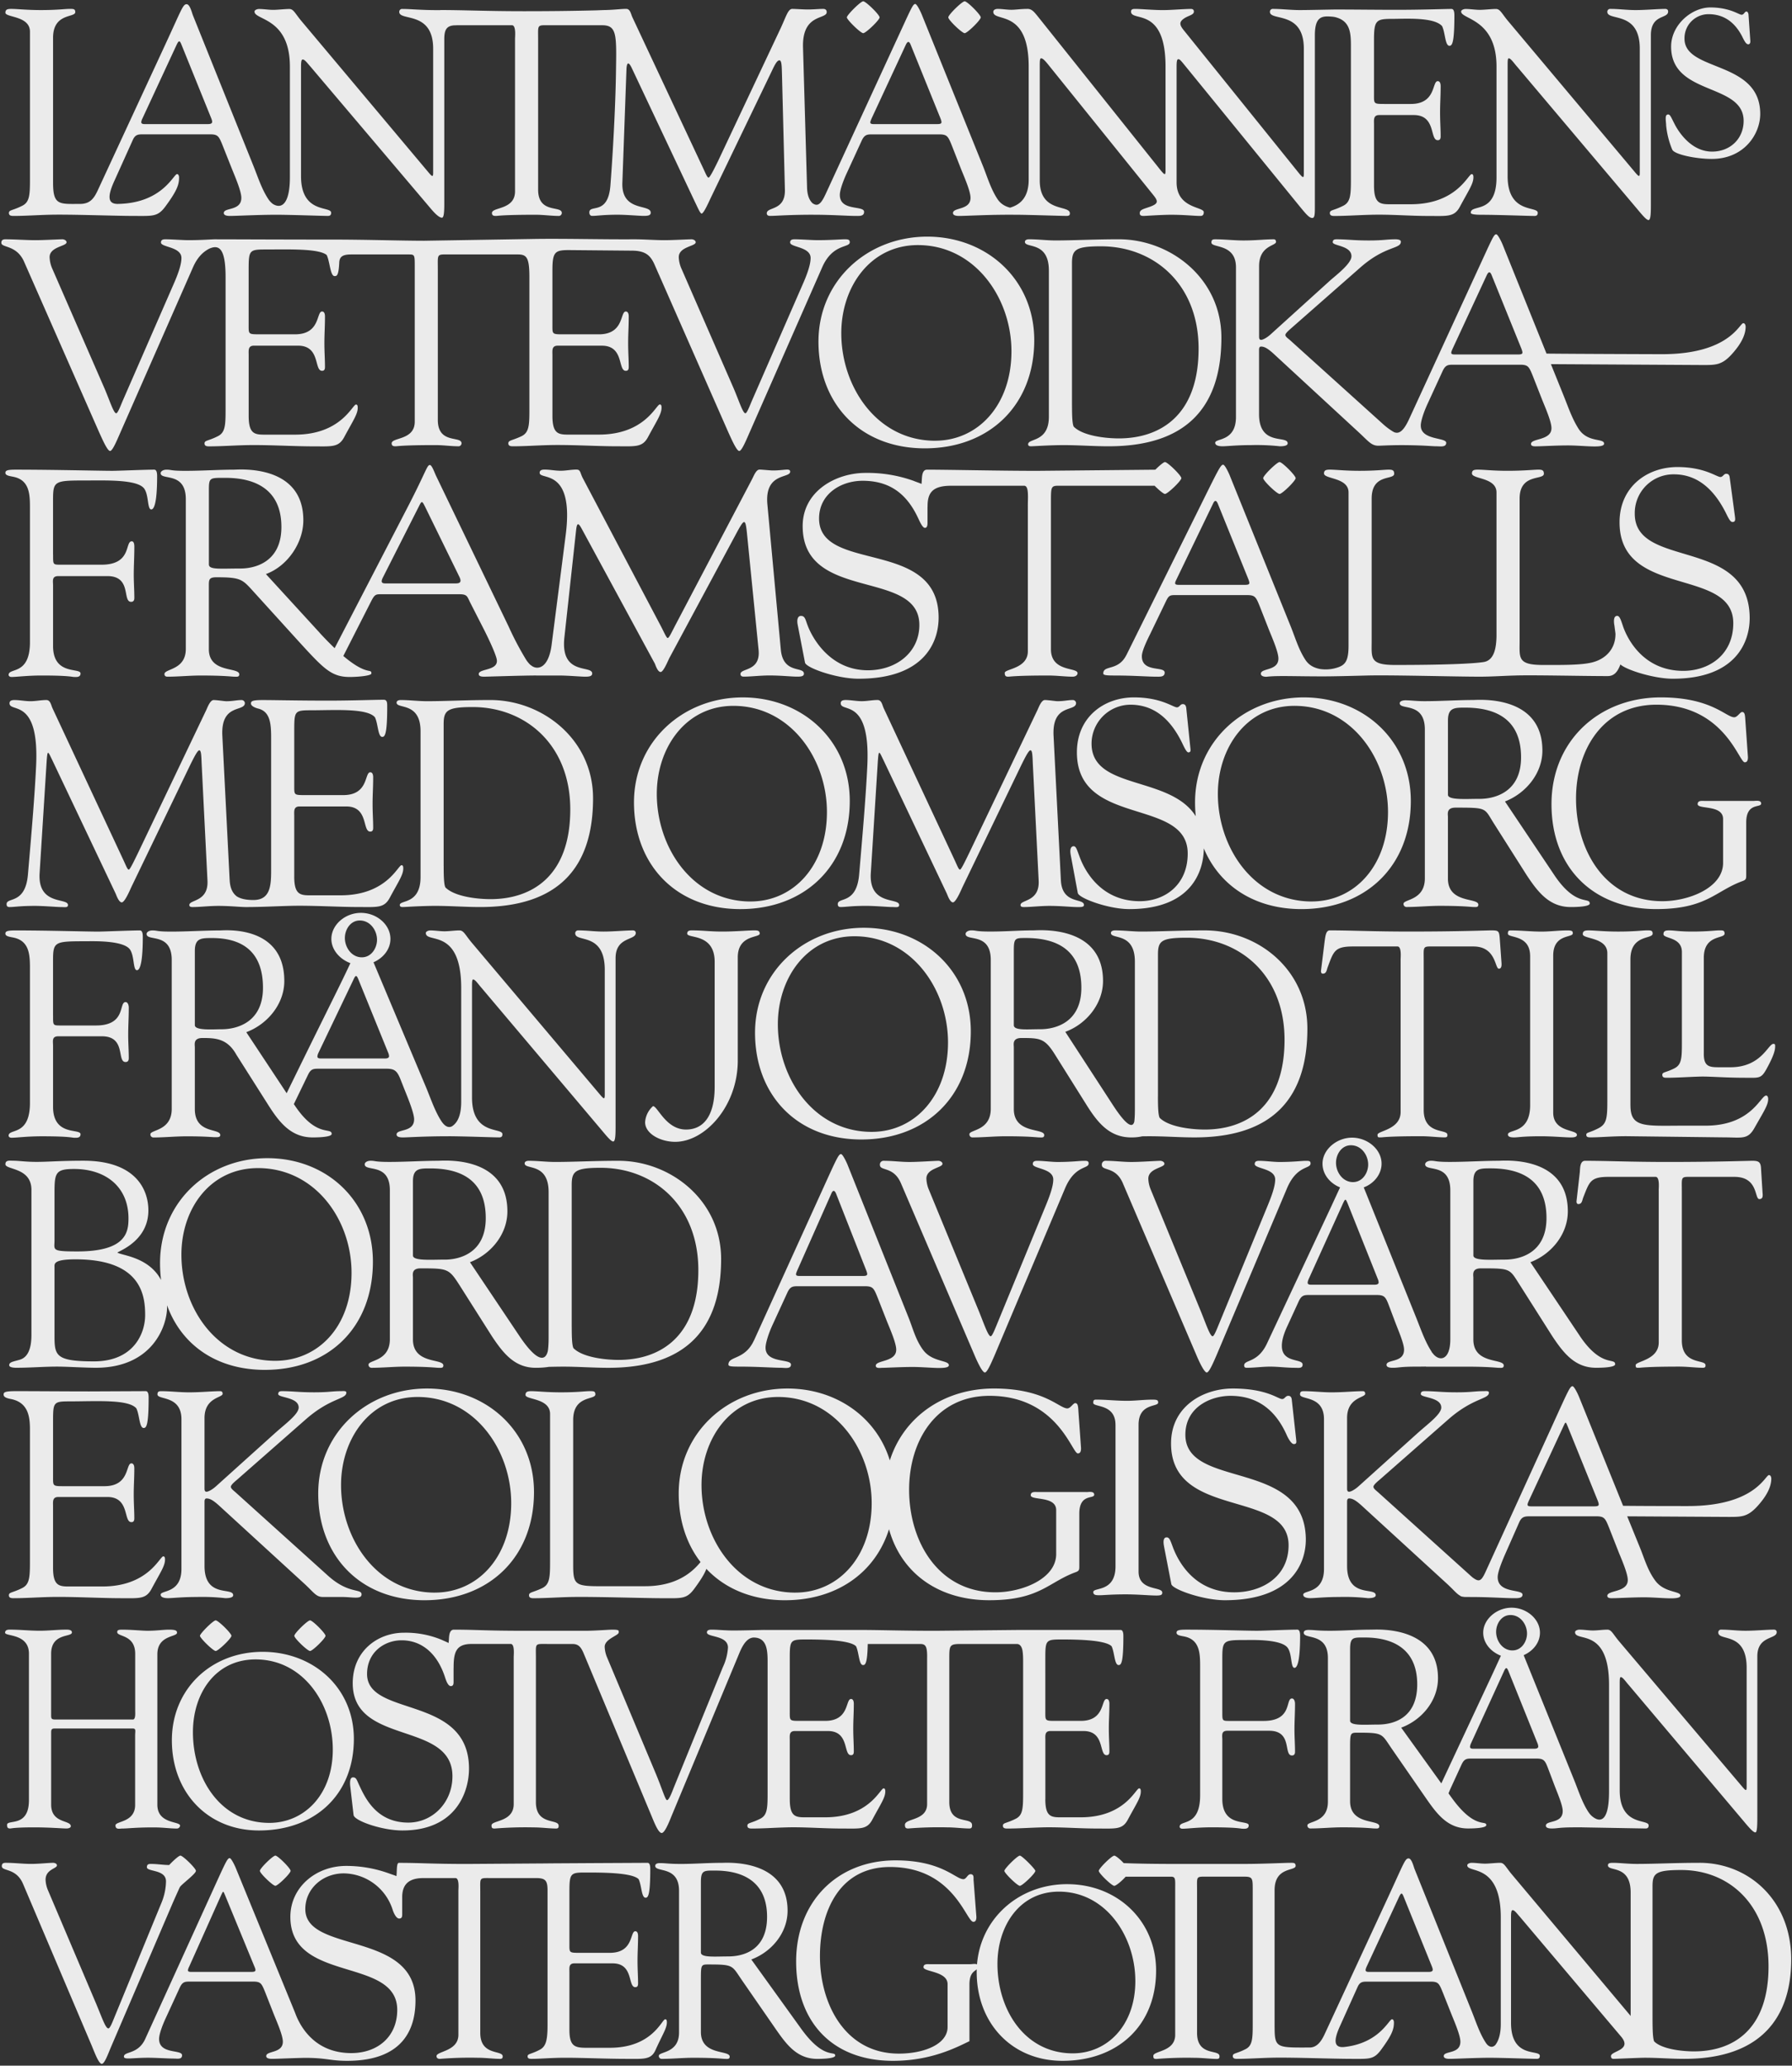
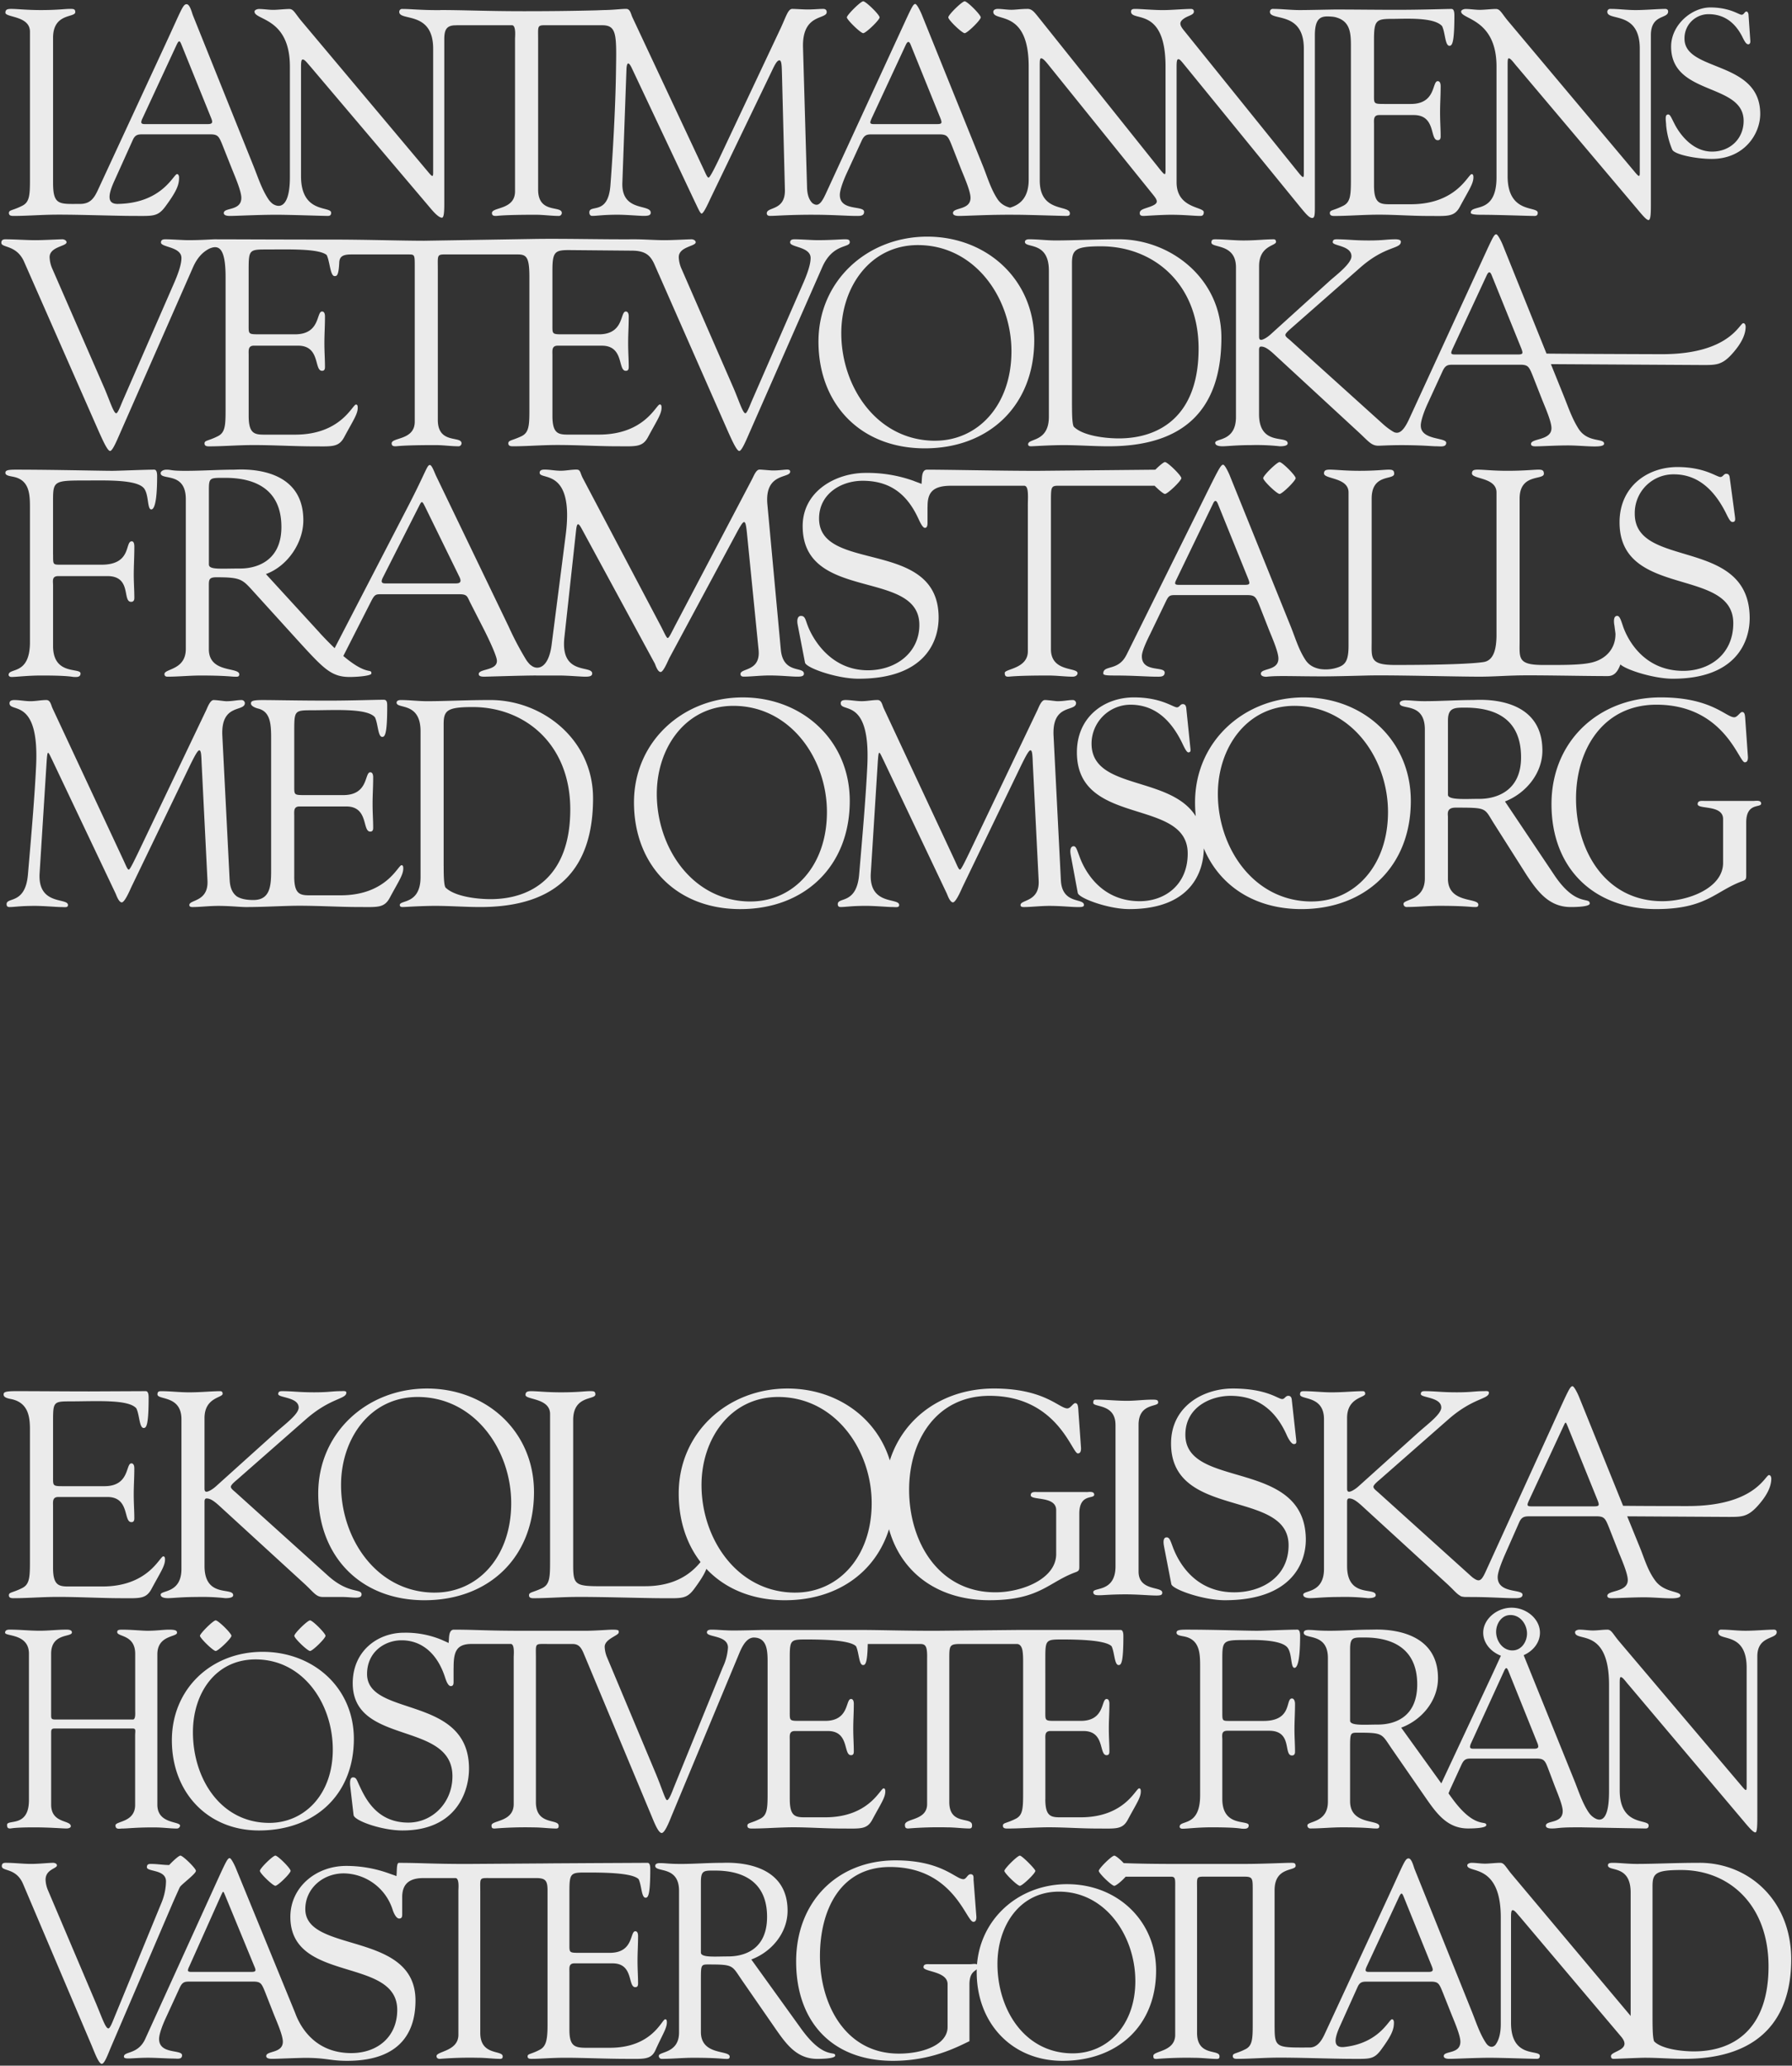
<svg xmlns="http://www.w3.org/2000/svg" width="688" height="793" fill="#fff">
  <rect width="100%" height="100%" fill="#333333" stroke="none" />
  <path d="M650.394 787.517c-5 0-12.437-.956-15.307-3.83-.637-1.38-.637-5.95-.637-10.84v-48.683c0-5 1.17-6.274 11.053-6.274 18.39 0 33.483 13.394 33.483 36.993 0 24.555-13.818 32.634-28.593 32.634h.001zm2.124-72.39c-9.14 0-17.112.424-24.13.424-3.4 0-6.8-.424-9.033-.424-1.49 0-2.02.212-2.02.956 0 2.55 8.716-.424 8.716 10.417v47.41l-45.5-54.212c-2.445-2.87-2.974-4.57-4.57-4.57s-4.25.317-5.846.317c-1.7 0-3.506-.317-5.207-.317-.532 0-1.6.317-1.6.956 0 3.19 12.862-1.064 12.862 19.985v40.923c0 13.074-9.352 9.992-9.352 12.225 0 .532 1.38.745 3.934.745 6.375 0 16.688.424 19.237.424 1.064 0 1.172-.636 1.172-1.17 0-2.553-11.057 1.17-11.057-12.65v-40.605c0-2.125.212-2.657.637-2.657.744 0 1.7 1.38 2.765 2.55l38.8 45.92c4.574 5.315-3.826 5.53-3.826 7.548 0 .64.212 1.064 1.064 1.064.744 0 9.885-.424 11.905-.424 5.42 0 9.78.424 15.2.424 29.445 0 41.03-15.944 41.03-38.16 0-22.854-16.476-37.1-35.184-37.1l.004.002zm-127.876 39.966l12.545-27c.744-1.49 1.06-1.593 1.7 0l10.842 26.79c.532 1.38.64 2.125-1.277 2.125h-22.854c-1.38 0-1.593-.424-.956-1.913v-.003zm29.233 9.676l3.51 8.824c1.17 2.87 3.294 7.867 3.294 10.2 0 4.9-6.38 3.4-6.38 5.527 0 1.064 1.7 1.064 2.34 1.064 2.23 0 9.885-.424 16.368-.424 2.233-.212 4.57-.32 6.8-.532 0-1.6-3.826-7.44-5.1-5.2s-3.08 1.81-4.25 0c-2.445-3.718-3.826-8.184-5.422-12.117l-22-54.74c-.32-.852-1.064-3.934-2.233-3.934-1.38 0-1.81 1.8-7.972 15.095l-24.13 52.084c-1.49 3.3-3.19 5.422-5.95 5.422 3.186 2.338 8.928 2.338 13.5-.212-3.934.424-4.466-2.02-1.913-7.76l6.8-15.095c.956-2.233 2.02-2.233 4.038-2.233h24.023c2.977 0 3.3.636 4.678 4.038v.004zm-64.525 13.602V725.65c0-9.14 8.08-7.227 8.08-9.352 0-1.276-.85-1.17-2.233-1.17-1.593 0-10.733.424-16.9.424 1.593.956 2.657 1.38 2.657 7.867v53.892c0 5.74-.212 8.184-2.977 9.46-3.4 1.7-4.675 1.38-4.675 2.55 0 .852.636 1.064 1.593 1.064 4.25 0 8.716-.32 12.97-.424 7.972-.212 23.28.424 31.25.424 6.483 0 8.292.32 11.053-3.4 4.146-5.634 5-7.867 5-10.524 0-.636-.212-1.276-.744-1.276-1.276 0-5.422 10.844-22.1 10.844h-7.655c-14.242 0-15.307.636-15.307-7.655v-.002zm-77.487 9.9c-18.39 0-28.913-16.69-28.913-34.335 0-14.455 8.4-27.744 23.6-27.744 18.07 0 29.337 17.22 29.337 34.335s-10.84 27.744-24.023 27.744h-.001zm-2.124-64.95c-19.453 0-34.76 14.458-34.76 33.7 0 19.773 13.606 34.123 32.95 34.123 21.153 0 35.928-13.5 35.928-34.652 0-19.136-14.883-33.166-34.12-33.166l.001-.005zm69.73-7.755h-24.983c-11.8 0-16.9-.108-23.066-.32-1.38-1.488-3.082-2.87-3.614-2.87-.956 0-5.95 4.9-5.95 5.847s4.995 5.74 5.95 5.74c.64 0 2.87-1.805 4.358-3.506h17.647c1.593.1 1.38 1.17 1.38 4.9v55.806c0 6.59-8.4 6.06-8.4 8.08 0 1.06.317 1.17 1.273 1.17a143.26 143.26 0 0 1 14.563-.424c3.085 0 6.06.424 8.612.424 1.064 0 .956-.744.956-1.064 0-2.762-8.612.212-8.612-8.928V725.65c0-5.63-.53-5.207 4.254-5.207h14.03c2.765 0 3.08.637 3.08 3.934l4.36-4.146c-.108-2.445-2.765-4.678-5.847-4.678l.005.006zm-87.916 8.394c.957 0 5.954-4.782 5.954-5.74 0-.637-5.1-5.847-5.954-5.847-.956 0-5.95 5-5.95 5.847s4.995 5.74 5.95 5.74zm-18.92 30.085H357c-.956 0-2.445-.215-2.445 1.17 0 1.8 9.248 1.488 9.248 6.483v16.475c0 6.59-9.033 10.2-18.708 10.2-20.514 0-30.294-18.92-30.294-37.417 0-17.644 7.76-34.228 26.892-34.228 24.45 0 29.233 21.05 32 21.05 1.06 0 1.17-1.064 1.17-1.916l-1.068-13.92c-.1-.852.32-2.445-1.17-2.445-1.17 0-1.593 1.913-2.765 1.913-2.974 0-8.288-7.227-26.04-7.227-22.538 0-38.16 16.05-38.16 38.8 0 23.067 13.71 38.16 37.2 38.16 14.563 0 24.235-5.1 29.337-7.547v-21.69c0-6.058 3.294-4.9 3.294-7.015 0-1.38-2.017-.85-2.87-.85l.002.004zm-93.012-2.98c-5 0-10.525.532-10.525-1.49v-27c0-4.678 1.17-4.466 5.527-4.466 10.737 0 19.877 4.358 19.877 17.752 0 13.182-9.565 15.2-14.88 15.2v.003zm27.953 27.74l-19.126-26.572c7.76-2.87 13.926-10.2 13.926-18.708 0-20.09-23.49-18.39-25.19-18.39-5.53 0-10.525.424-15.735.424-4.9 0-5.74-.32-8.076-.32-1.276 0-1.81.428-1.81 1.065 0 2.657 9.14-.212 9.14 9.565v54.423c0 8.076-7.76 7.227-7.76 8.928a1.09 1.09 0 0 0 .057.435c.048.14.124.268.223.378s.22.197.354.26.28.096.427.1c4.038 0 8.08-.424 12.117-.424 8.824 0 11.27.424 12.225.424.85 0 1.805.212 1.805-.852 0-2.657-11.053-.317-11.053-9.46v-20.408c0-5.315.1-5.527 2.762-5.527 9.992 0 9.036.32 13.077 6.167l12.867 18.6c4.146 5.954 8.184 11.48 15.943 11.48.957 0 6.91 0 6.91-1.276 0-2.02-4.358 1.81-13.077-10.31l-.007-.004zm-88.962.533v-22.215c0-1.6-.32-3.4 1.913-3.4h14.67c8.184 0 5.74 9.14 8.716 9.14.744 0 1.06-.424 1.06-1.38 0-2.87-.212-5.314-.212-8.716s.212-5.846.212-9.568c0-.85-.212-1.805-1.06-1.805-2.13 0-.532 8.288-9.78 8.288h-11.48c-4.25 0-4.038 0-4.038-3.614v-19.774c0-7.123.424-7.443 6.06-7.443 6.483 0 17.964 0 20.514 2.553 1.172 2.445 1.064 7.123 2.66 7.123.957 0 1.805-.852 1.805-11.057 0-1.276-.212-2.337-1.06-2.337l-19.88.1-18.28.108-8.72 1.06 3.83 4.574c3.718 0 4.674.744 4.674 4.674v51.663c0 5.74-.53 8.292-2.974 9.565-3.4 1.81-4.678 1.49-4.678 2.553 0 .85.637.956 1.593.956 3.19 0 7.655-.424 12.97-.424 6.91 0 15.52.424 23.49.424 6.486 0 9.356.424 11.057-3.4 2.657-5.954 4.358-8.29 4.358-10.63 0-.64-.108-1.172-.64-1.172-1.273 0-4.887 10.95-21.258 10.95h-7.015c-5.634 0-8.5.428-8.5-6.8l-.005.004zm-42.618-53.472v55.277c0 6.38-8.4 6.27-8.4 8.184 0 .744.532 1.064 1.276 1.064a143.26 143.26 0 0 1 14.563-.424c3.082 0 6.06.424 8.612.424.956 0 .956-.636.956-.956 0-2.553-8.612-.108-8.612-9.036v-54.206c0-5.634-.532-5.207 4.254-5.207h24.872c-.1-2.445-.636-5.634-3.082-5.634l-31.146.212c-13.71 0-17.856-.424-26.148-.424-.852 0-.744 2.55-.852 4.146l-.744 10.31c0 .532.428 1.276 1.064 1.276 1.38 0 1.805-1.38 1.805-2.445 0-3.722 1.276-7.44 8.08-7.44h12.433c1.49.1 1.064 4.146 1.064 4.887l.006-.007zm-66.23 46.78l3.3 17.432c12.222-.424 12.65 1.064 20.2 1.064 22.322 0 26.252-13.182 26.252-23.174 0-26.788-42.3-17.964-42.3-35.076 0-7.867 6.7-13.714 14.775-13.714a19.97 19.97 0 0 1 11.71 4.003c3.38 2.54 5.868 6.1 7.103 10.135.32.957 1.276 3.2 2.445 3.2 1.064 0 1.17-.745 1.17-1.6v-11.162c0-3.294-2.23-3.506-5.1-4.57a48.43 48.43 0 0 0-16.368-2.869c-11.8 0-21.473 8.292-21.473 19.557 0 25.62 41.03 15.2 41.03 35.716 0 10.312-7.547 16.583-17.644 16.583-12.97 0-19.028-8.716-21.473-15.2l-2.445-3.3c-1.06 0-1.485 1.17-1.17 2.977l-.013.008zM72.576 755.1l12.222-27.317c.956-2.02.852-2.02 1.7 0l11.16 27.1c.744 1.7.64 2.125-1.273 2.125H73.518c-1.6 0-1.6-.424-.956-1.913l.014.005zm-16.814 27.63c-2.765 6.062-8.187 4.678-8.187 6.8 0 1.276 3.19.428 9.356.428 2.657 0 7.864.316 9.78.316 1.38 0 3.186.428 3.186-1.273 0-2.34-8.82-.213-8.82-6.275 0-1.7 1.17-4.995 2.55-7.972l5.422-11.8c1.064-2.233 2.02-2.233 4.038-2.233H97.11c2.977 0 3.3.636 4.678 4.038l3.51 8.932c1.17 2.87 3.294 7.76 3.294 10.1 0 4.57-6.38 3.4-6.38 5.527 0 1.064 1.7 1.064 2.34 1.064 2.233 0 9.885-.424 16.368-.424 2.233-.212 4.574-.32 6.8-.532 0-2.657-6.163-.32-9.353-5.2-2.445-3.718-3.72-8.184-5.314-12.117l-22.43-54.74c-.32-.852-1.805-4.04-2.445-4.04-.957 0-1.7 1.913-7.76 15.2L55.762 782.72zm49.96-70.368c-.956 0-5.95 4.9-5.95 5.847s4.995 5.74 5.95 5.74 5.847-4.782 5.847-5.74-4.9-5.847-5.847-5.847zm-36.46 0c-.956 0-5.95 5-5.95 5.847s5.314 7.123 5.74 6.27c.424-.956 6.167-5.1 6.167-6.27 0-.956-5-5.847-5.954-5.847h-.001zm-60.375 10.95l26.36 62.076c1.064 2.553 2.66 6.91 3.83 6.91 1.06 0 2.337-3.614 3.506-6.38l23.28-54.317c3.085-7.227 5.742-12.117 5.742-14.458 0-.956.424-2.445-.744-2.445-1.49 0-.852 1.276-5.847 1.276-2.337 0-4.678-.424-7.015-.424-1.064 0-1.6.212-1.6 1.276 0 1.805 7.335.745 7.335 5.42a22.58 22.58 0 0 1-1.593 7.867l-18.392 44.752c-.53 1.276-1.485 3.826-2.125 3.826-1.06 0-2.233-3.5-4.57-9.14l-18.6-43.8a11.29 11.29 0 0 1-.956-4.145c0-4.038 4.462-4.25 4.358-5.527 0-.64-.852-.956-1.49-.956-1.49 0-5.527.424-8.4.424-3.19 0-6.483-.424-9.777-.424-.96 0-1.49.317-1.49 1.273 0 2.128 5.527.532 8.184 6.91" fill-opacity=".9" />
  <path d="M670.588 640.276v45.718c0 .862-.108 1.186-.323 1.186s-.647-.43-1.293-1.186l-47.227-55.748c-2.482-2.9-3.02-4.634-4.638-4.634s-3.883.323-5.5.323c-1.724 0-3.56-.323-5.284-.323-.54 0-1.617.323-1.617.97 0 3.988 13.047-2.16 13.047 20.27v40.865c0 13.912-4.745 11-6.577 9.5 0 .54-6.254 4.3-3.668 4.3l24.262.434c1.078 0 1.185-.65 1.185-1.2 0-2.586-11.1.54-11.1-13.478V646.96c0-2.155 0-3.13.43-3.13.754 0 1.94 1.836 3.017 3.02l44.318 52.5c2.16 2.6 3.56 4.1 4.314 4.1.647 0 .755-2.267.755-6.146V635.85c0-7.978 7.44-6.47 7.44-9.272 0-.646-.43-.97-1.078-.97-2.586 0-7.224.43-10.892.43-3.45 0-6.04-.43-9.272-.43a1.06 1.06 0 0 0-.451.038c-.146.046-.28.123-.393.225a1.03 1.03 0 0 0-.26.37 1.04 1.04 0 0 0-.081.445c0 3.556 10.888-.54 10.888 13.586l-.001.002zm-81.622 31.053h-23.294c-.862 0-1.293-.215-1.293-.754a3.96 3.96 0 0 1 .323-1.189l12.724-27.82c.323-.754.647-1.185.862-1.185.323 0 .54.43.862 1.185l11.107 27.6a3.75 3.75 0 0 1 .323 1.3c0 .54-.43.862-1.616.862h.002zm-9.062-51.326c3.883 0 6.362 3.664 6.362 7.117 0 3.018-2.048 6.47-5.607 6.47-3.772 0-6.254-3.668-6.254-7.116 0-3.128 2.05-6.47 5.5-6.47l-.001-.001zm29.978 75.7c-2.482-3.776-3.883-8.305-5.5-12.293l-19.404-48c3.664-1.617 6.254-4.853 6.254-8.625 0-5.284-5.176-9.6-10.892-9.6s-10.892 4.422-10.892 9.6c0 3.987 2.913 7.332 6.793 8.84l-3.125 6.793-21.24 45.4 3.45 2.913c.458-1.432.998-2.836 1.617-4.206l4.206-9.164c1.078-2.267 2.048-2.267 4.1-2.267h24.477c3.018 0 3.45.647 4.742 4.1l2.16 5.715c1.078 2.9 3.34 7.978 3.34 10.353 0 4.957-6.47 3.448-6.47 5.6 0 1.08 1.724 1.08 2.374 1.08 2.263 0 2.37-.434 8.948-.434 7.116 0 10.568-.43 12.4-.43 1.4 0 2.155.65 2.155-.108 0-2.694-6.254-.324-9.487-5.28l-.004.003zm-80.868-33.648c-5.07 0-10.676.54-10.676-1.5v-27.4c0-4.745 1.2-4.53 5.608-4.53 10.892 0 20.163 4.422 20.163 18.008 0 13.37-9.7 15.418-15.095 15.418v.003zm28.357 28.142l-19.413-26.96c7.874-2.9 14.128-10.35 14.128-18.978 0-20.38-23.83-18.65-25.555-18.65-5.607 0-10.676.43-15.96.43-4.96 0-5.823-.323-8.194-.323-1.293 0-1.832.43-1.832 1.078 0 2.694 9.272-.216 9.272 9.7v55.2c0 8.194-7.87 7.332-7.87 9.056a1.1 1.1 0 0 0 .058.441c.05.142.126.273.227.384a1.12 1.12 0 0 0 .359.263c.137.062.284.097.434.1 4.1 0 8.194-.434 12.293-.434 8.948 0 11.43.434 12.4.434.862 0 1.832.215 1.832-.866 0-2.694-11.215-.323-11.215-9.595v-20.7c0-5.392.108-5.607 2.805-5.607 10.134 0 9.164.323 13.263 6.254l13.047 18.87c4.206 6.04 8.3 11.646 16.172 11.646.973 0 7.012 0 7.012-1.3 0-2.048-4.422 1.836-13.266-10.457l.004.003zm-88.093-33.213V636.93c0-7.224.323-7.332 8.948-7.332 2.16 0 13.7-.43 16.176 3.02 1.724 2.478 1.078 7.655 2.587 7.655.647 0 2.16-.862 2.16-12.293 0-1.293-.216-2.37-1.08-2.37-3.34 0-13.263.43-15.418.43-4.53 0-16.715-.43-27.172-.43-3.13 0-3.775.323-3.775 1.185 0 1.078 1.832 1.185 3.237 1.5 5.607 1.293 5.823 6.362 5.823 11.215v49.7c0 12.4-7.874 9.272-7.874 12.073 0 .216.216.758 1.08.758 1.94 0 5.712-.542 11.212-.542 10.03 0 11.107.542 11.862.542s2.374.216 2.374-1.3c0-2.263-10.137.865-10.137-10.134V667.88c0-1.616-.54-3.45 1.94-3.45h16.058c9.056 0 5.392 9.487 8.733 9.487.754 0 1.185-.43 1.185-1.4 0-2.913-.216-5.715-.216-8.517 0-3.452.216-6.147.216-9.922 0-.862-.323-2.047-1.185-2.047-2.587 0 .323 8.625-10.892 8.625h-12.935c-3.018 0-2.9 0-2.9-3.667l.004-.001zm-67.934 33.753v-22.754c0-1.616-.323-3.45 1.94-3.45h12.724c8.3 0 5.823 9.272 8.84 9.272.754 0 1.078-.43 1.078-1.4 0-2.913-.215-5.392-.215-8.84s.215-5.715.215-9.5c0-.862-.215-1.832-1.078-1.832-2.155 0-.54 8.4-9.918 8.4h-9.5c-4.3 0-4.1 0-4.1-3.667V636.93c0-7.224.108-7.547 6.04-7.547 4.42 0 16.82 0 19.4 2.6 1.185 2.48 1.078 7.224 2.694 7.224.97 0 1.832-.755 1.832-11.107 0-1.293-.216-2.37-1.078-2.37h-38.274c-4.207 0-7.763.323-7.763 1.186 0 1.293 2.37 1.724 3.233 1.724 5.715 0 5.392 6.038 5.392 10.892V688.7c0 5.823-.216 8.305-3.018 9.6-3.452 1.724-4.745 1.4-4.745 2.587 0 .865.647 1.08 1.617 1.08 4.314 0 8.844-.323 13.155-.434 7-.216 13.913.434 22 .434 6.577 0 9.164.43 11.215-3.452 3.233-6.04 4.957-8.4 4.957-10.784 0-.647-.108-1.186-.647-1.186-1.293 0-5.5 11.107-22.427 11.107h-6.362c-4.53 0-7.224.43-7.224-6.9h-.001zm-45.4-54.668v56.5c0 6.47-8.52 5.392-8.52 7.978 0 1.08.323 1.4 1.293 1.4a144.25 144.25 0 0 1 14.775-.434c3.125 0 6.146.434 8.733.434 1.078 0 .97-.973.97-1.3 0-3.34-8.733.216-8.733-8.84V636.4c0-4.853.215-5.284 4.53-5.284h21.35c1.832 0 2.48 2.05 2.48 5.823 2.16-1.724 5.5-11.212-1.4-11.212l-32.133.323c-13.586 0-21.133-.323-29.546-.323-1.94 0-.54 2.37-.54 5.4h24.154c2.05 0 2.6.973 2.6 4.96l-.001.002zm-52.73 54.668v-22.754c0-1.616-.323-3.45 1.94-3.45h12.722c8.305 0 5.823 9.272 8.844 9.272.754 0 1.078-.43 1.078-1.4 0-2.913-.216-5.392-.216-8.84s.216-5.715.216-9.5c0-.862-.216-1.832-1.078-1.832-2.16 0-.54 8.4-9.922 8.4h-9.482c-4.314 0-4.1 0-4.1-3.667V636.93c0-7.224.108-7.547 6.038-7.547 4.422 0 16.822 0 19.4 2.6 1.185 2.48 1.078 7.224 2.694 7.224.973 0 1.836-.755 1.836-11.107 0-1.293-.216-2.37-1.078-2.37H293.84c-4.206 0-7.766.323-7.766 1.186 0 1.293 2.374 1.724 3.237 1.724 5.715 0 5.392 6.038 5.392 10.892V688.7c0 5.823-.216 8.305-3.02 9.6-3.45 1.724-4.745 1.4-4.745 2.587 0 .865.65 1.08 1.62 1.08 4.3 0 8.84-.323 13.155-.434 7.008-.216 13.9.434 22 .434 6.577 0 9.167.43 11.215-3.452 3.233-6.04 4.96-8.4 4.96-10.784 0-.647-.108-1.186-.647-1.186-1.3 0-5.5 11.107-22.43 11.107h-6.362c-4.53 0-7.224.43-7.224-6.9h-.01zm-9.6-65.018c-1.5 0-8.086.216-11.966.216-3.668 0-6.04-.323-8.413-.323-1.078 0-1.832.216-1.832 1.078 0 1.94 8.086.97 8.086 5.823a20.64 20.64 0 0 1-1.94 7.44l-18.762 46.042c-.54 1.293-1.832 5.07-2.694 5.07-.65 0-1.835-4.207-4.206-9.922l-18.762-44.75a11.5 11.5 0 0 1-.97-4.2c0-3.02 5.392-4.314 5.392-5.5 0-.647.323-1.078-2.374-1.078-1.5 0-6.793.43-10.242.43h-24.37c-13.9 0-17.9-.43-26.3-.43-1.943 0-1.835 2.9-1.943 4.2l-1.186 10.46c0 .54.43 1.293 1.078 1.293 1.4 0 1.943-.323 1.943-1.4 0-5.93.97-9.06 6.9-9.06h15.095c1.5.108 1.078 4.207 1.078 4.96v56.5c0 7.008-8.517 6.146-8.517 8.194 0 1.08.323 1.2 1.293 1.2a144.17 144.17 0 0 1 14.771-.434c3.13 0 6.146.434 8.736.434 1.078 0 .97-.758.97-1.08 0-2.8-8.733 0-8.733-9.056V636.4c0-5.715-.542-5.284 4.3-5.284h9.6c2.155 0 3.233.758 4.42 3.56l25.882 62c.97 2.263 2.694 7 4.1 7 1.078 0 2.6-3.56 3.668-6.254l26.3-63.188c1.94-4.53 3.775-5.607 5.607-5.607 1.617 0 5.176-2.9 3.988-2.9l-.007.003zm-159.16 59.95l1.293 11.107c.215 2.156 10.784 5.93 18.762 5.93 20.813 0 25.555-15.1 25.555-23.723 0-28.47-39.14-19.624-39.14-36.34 0-8.4 6.685-12.94 13.263-12.94 7.547 0 13.694 4.853 16.715 14.34.323.973 1.078 3.237 2.155 3.237.97 0 1.078-.754 1.078-1.617V634.34c0-3.344-2.155-3.667-4.634-4.853a35.95 35.95 0 0 0-14.452-2.694c-9.918 0-19.624 6.9-19.624 19.4 0 24.047 38.28 14.34 38.28 35.7 0 10.245-7.763 17.792-16.927 17.792-11.97 0-16.4-9.056-18.762-14.125-1.078-2.263-1.186-3.236-2.482-3.236-.97 0-1.293 1.2-1.078 3.344h0zm-36.34-48.632c18.33 0 29.654 17.038 29.654 34.615 0 17.36-11 28.142-24.37 28.142-18.655 0-29.327-16.927-29.327-34.827 0-14.883 8.625-27.93 24.043-27.93h0zm1.3 65.67c21.457 0 36.444-13.693 36.444-35.154 0-19.625-15.526-33.426-35.042-33.426-19.732 0-34.83 14.233-34.83 33.965 0 20.056 13.8 34.615 33.43 34.615h-.001zm19.625-80.656c-.97 0-6.04 4.96-6.04 5.93s5.07 5.823 6.04 5.823 5.93-4.853 5.93-5.823-4.96-5.93-5.93-5.93zm-36.23 0c-.97 0-6.04 5.07-6.04 5.93s5.07 5.823 6.04 5.823 6.04-4.853 6.04-5.823-5.07-5.93-6.04-5.93zm-71.7 12.83v56.18c0 10.676-8.4 7.224-8.4 9.487 0 1.08.323 1.4 1.185 1.4.43 0 1.617-.434 9.272-.434 5.715 0 10.892.434 12.293.434.97 0 1.728-.323 1.728-.866 0-2.48-7.55-.97-7.55-8.3V665.4c0-1.185 0-1.832 1.3-1.832H51.02c1.293 0 .862.97.862 2.695v26.633c0 6.793-7.547 6.147-7.547 7.87s1.617 1.2 2.6 1.2c2.048 0 5.065-.434 11.97-.434 3.88 0 6.143.434 9.056.434a1.26 1.26 0 0 0 .786-.33 1.27 1.27 0 0 0 .4-.752c0-1.832-8.733-.54-8.733-8.086v-57.7c0-7.44 7.547-6.578 7.547-8.3 0-.647-.216-1.185-3.02-1.185-2.263 0-4.85.43-8.3.43-2.048 0-6.254-.43-9.8-.43-1.62 0-1.835.323-1.835.97 0 1.832 6.9.862 6.9 8.3v22.1c0 .435.216 3.13-.862 3.13H21.25c-1.62 0-1.62-.43-1.62-1.94v-23.3c0-8.086 7.982-6.254 7.982-8.194 0-.43-.216-1.078-2.05-1.078-3.34 0-6.9.43-10.242.43-4 0-7.66-.43-11.646-.43-.862 0-1.724.216-1.724 1.185 0 1.5 9.164.216 9.164 8.086m600.92-56.59H587.9c-1.684 0-1.684-.452-1-2.02l13.246-28.512c1-2.132.9-2.132 1.8 0l11.448 28.287c.673 1.795.673 2.246-1.347 2.246h-.003zm67.13-12.013c-1.462 0-5.277 11.9-31.206 11.9-1.347 0-17.062 0-24.808-.1l-16.84-41.644c-.337-.9-1.906-4.267-2.58-4.267-1 0-1.8 2.02-8.194 16.05L570.5 603.092c-1.906 4.264-2.694 4.378-5.6 2.132-1.8.9-4.378 5.5-4.378 7.073 0 .674 1 .785 4.042.785 7.295 0 13.02.448 16.162.448 1.458 0 3.816.226 3.816-1.347 0-2.243-9.54-.337-9.54-6.732 0-1.8 1.347-5.277 2.694-8.42l5.5-12.46c1-2.357 2.135-2.468 4.267-2.468h25.37c3.142 0 3.48.785 4.937 4.378l3.7 9.43c1.236 3.028 3.48 8.194 3.48 10.663 0 4.826-7.857 3.816-7.857 6.062 0 1.122 1.795.9 2.47.9 1.46 0 7.3-.337 11.676-.337 6.173 0 13.92 1.236 13.92-.673 0-1.8-6.177-1-9.656-5.722-2.917-3.93-4.152-8.42-5.836-12.572l-4.937-12.124 38.723.226c4.94 0 7.3.1 11-3.82 2.694-2.916 5.6-6.847 5.6-10.888 0-.222-.1-1.347-.9-1.347l.014-.012zm-134.59-16.387l-22.565 20.32c-1.906 1.8-3.48 2.47-4.038 2.47-.674 0-.788-.56-.788-1.233V544.38c0-7.968 6.96-7.746 6.96-9.315 0-.674-.337-1-.9-1-3.368 0-7.295.448-12 .448-3.7 0-7.072-.448-10.666-.448-1 0-1.458.222-1.458 1.233 0 2.246 9.2.225 9.2 9.54V602.3c0 9.54-7.968 8.083-7.968 9.878 0 1.125 1.57 1.347 2.805 1.347 1.8 0 5.278-.448 11-.448a81.47 81.47 0 0 1 11 .448c.674 0 3.03 0 3.03-1.122 0-3.257-11 1.236-11-11.225v-24.7c0-.785.226-1.233.788-1.233 1.458 0 2.805 1 4.5 2.47l33.338 30.533c3.48 3.253 4.264 4.826 6.847 4.826h7.295c4.042 0 7.524 1 7.524-1 0-2.357-4.94 0-12.9-7.184l-35.474-32c-.9-.784-1.8-1.458-1.8-2.132 0-.562 1-1.573 2.246-2.583l26.714-23.46c9.43-8.194 15.378-7.52 15.378-10.1 0-.785-1.347-.56-2.02-.56-3.6 0-4.5.448-10.326.448-5.948 0-8.194-.448-12.347-.448-.9 0-1.462.222-1.462 1.122 0 1.458 7.86 1.12 7.86 5.163 0 2.583-5.277 6.4-8.756 9.54h.01zm-97.67 43.78l2.805 14.478c.448 2.02 12.236 6.177 20.544 6.177 25.478 0 31.2-14.145 31.092-23.575-.448-30.98-46.247-18.857-46.247-39.96 0-10.777 10-14.93 17.287-14.93 10.44 0 17.4 5.5 21.662 15.156.45 1.007 1.684 3.364 2.694 3.364 1.125 0 1-.785.9-1.684l-1.684-15.263c-.1-1.236-.674-1.573-1.347-1.573-1.12 0-1.347 1.236-2.358 1.236-1.57 0-5.836-4.04-18.97-4.04-11.336 0-23.683 6.847-23.683 21.1 0 29.3 45.123 17.4 45.123 39.064 0 12.12-10.215 18.072-20.877 18.072-15.5 0-21.665-12.236-23.572-17.4-.9-2.358-1.236-3.7-2.358-3.7s-1.458 1.233-1 3.48h0zm-18.63-46.7v54.327c0 10.1-8.53 7.972-8.53 9.878 0 1.125.9 1.236 2.354 1.236 1.573 0 4.493-.337 10.1-.337 4.826 0 9.2.448 11.788.448 1.906 0 2.243-.337 2.243-1.122 0-2.47-9.1-.448-9.1-8.083v-56.34c0-8.42 7.52-6.736 7.52-8.53 0-.9-.337-1.125-2.132-1.125-3.482 0-6.4.45-9.88.45-4.153 0-7.63-.45-11.784-.45-.9 0-1.12.226-1.12 1.236 0 1.795 8.53.226 8.53 8.42l.003-.007zm-11.214 25.82h-18.745c-1 0-2.583-.226-2.583 1.233 0 2.132 9.767.114 9.767 5.725v16.842c0 9.54-13.135 14.7-23.35 14.7-21.665 0-33.113-19.2-33.113-39.4 0-18.745 10.326-36.033 30.866-36.033 26.044 0 31.654 22.113 33.9 22.113 1.12 0 1.236-1.12 1.236-2.02l-1-14.145c-.115-2.017-.226-3.142-1.236-3.142-.785 0-1.8 2.02-3.03 2.02-3.142 0-8.756-7.63-28.175-7.63-23.8 0-41.98 16.725-41.98 40.97 0 24.92 16.5 40.3 40.185 40.3 19.42 0 22.676-6.96 33.227-10.777 1.233-.448 1.347-.9 1.347-2.132V581.1c0-7.857 5.725-5.5 5.725-7.295 0-1.462-2.135-1-3.03-1v-.005zm-111.7 38.617c-22.225 0-36.03-20.54-36.03-41.307 0-17.738 11.1-33.8 29.408-33.8 21.888 0 35.922 20.318 35.922 40.748 0 20.766-12.9 34.35-29.3 34.35l-.001-.001zm-3.926 2.92c24.47 0 41.98-16.277 41.98-41.532 0-23.238-18.183-39.737-41.08-39.737-23.013 0-41.758 16.95-41.758 40.3 0 23.686 15.826 40.973 40.86 40.973v-.004zm-81.38-13.467v-55.68c0-9.652 8.53-7.632 8.53-9.878 0-1.347-.9-1.233-2.358-1.233-1.684 0-4.378.448-10.888.448-5.5 0-8.98-.448-11.336-.448-1.458 0-2.246.222-2.246 1.458 0 1.9 9.43 1.122 9.43 7.3v56.913c0 6.062-.226 8.642-3.142 10-3.593 1.684-4.94 1.458-4.94 2.694 0 .9.674 1.122 1.684 1.122 4.5 0 9.2-.337 13.694-.448 9.32-.226 27.953.448 36.37.448 6.85 0 8.757.337 11.676-3.6 4.378-5.95 5.274-8.3 5.274-11.114 0-.674-.222-1.347-.785-1.347-1.347 0-5.725 11.45-23.35 11.45h-11.448c-15.044 0-16.166.674-16.166-8.083v.002zM166.97 611.4c-22.228 0-36.033-20.54-36.033-41.307 0-17.738 11.1-33.8 29.408-33.8 21.888 0 35.92 20.318 35.92 40.748 0 20.766-12.9 34.35-29.3 34.35h.004zm-3.934 2.92c24.47 0 41.98-16.277 41.98-41.532 0-23.238-18.183-39.737-41.08-39.737-23.013 0-41.758 16.95-41.758 40.3 0 23.686 15.825 40.973 40.86 40.973v-.004zm-57.132-64.44l-22.56 20.32c-1.9 1.8-3.48 2.47-4.04 2.47-.674 0-.785-.56-.785-1.233V544.38c0-7.968 6.958-7.746 6.958-9.315 0-.674-.337-1-.9-1-3.368 0-7.295.448-12 .448-3.7 0-7.072-.448-10.663-.448-1 0-1.462.222-1.462 1.233 0 2.246 9.208.225 9.208 9.54V602.3c0 9.54-7.972 8.083-7.972 9.878 0 1.125 1.573 1.347 2.805 1.347 1.8 0 5.277-.448 11-.448 3.673-.1 7.348.05 11 .448.674 0 3.03 0 3.03-1.122 0-3.257-11 1.236-11-11.225v-24.7c0-.785.222-1.233.785-1.233 1.458 0 2.805 1 4.5 2.47l33.338 30.533c3.48 3.253 4.267 4.826 6.847 4.826h7.3c4.04 0 7.52 1 7.52-1 0-2.357-4.94 0-12.9-7.184l-35.483-32c-.9-.784-1.8-1.458-1.8-2.132 0-.562 1-1.573 2.246-2.583l26.714-23.46c9.43-8.194 15.38-7.52 15.38-10.1 0-.785-1.347-.56-2.02-.56-3.593 0-4.493.448-10.33.448-5.948 0-8.194-.448-12.347-.448-.9 0-1.458.222-1.458 1.122 0 1.458 7.857 1.12 7.857 5.163 0 2.583-5.277 6.4-8.756 9.54l.005-.001zm-85.538 51.974V578.28c0-1.684-.337-3.594 2.02-3.594h18.857c8.645 0 6.062 9.656 9.2 9.656.788 0 1.125-.45 1.125-1.462 0-3.03-.226-5.6-.226-9.2s.226-6.062.226-10c0-.9-.226-1.9-1.125-1.9-2.243 0-.56 8.757-10.326 8.757h-15.48c-4.493 0-4.267 0-4.267-3.816v-20.88c0-7.52.1-7.857 6.284-7.857 10.1 0 22.676-.9 25.707 2.694 1.236 2.583 1.122 7.52 2.805 7.52 1 0 1.9-.9 1.9-11.673 0-1.347-.226-2.47-1.12-2.47l-21.665.1c-8.642 0-20.43-.1-28.175-.1-4.378 0-4.715.448-4.715 1.347 0 1.347 2.47 1.57 3.368 1.8 5.837 1.458 6.736 6.284 6.736 11.336v51.188c0 6.062-.226 8.642-3.142 10-3.594 1.795-4.94 1.458-4.94 2.694 0 .9.674 1.122 1.684 1.122 4.5 0 9.2-.337 13.694-.448 8.42-.226 19.308.448 27.728.448 6.847 0 9.54.45 11.673-3.6 3.368-6.288 5.163-8.756 5.163-11.225 0-.674-.1-1.236-.674-1.236-1.347 0-5.722 11.562-23.346 11.562h-11.45c-4.715 0-7.52.448-7.52-7.184" fill-opacity=".9" />
-   <path d="M636.842 456.955v58.37c0 6.847-8.867 7.184-8.867 8.757 0 1.118.337 1 1.347 1 .673 0 2.805-.45 15.378-.45 3.257 0 6.4.45 9.093.45 1.12 0 1-.677 1-1 0-2.357-9.093.1-9.093-9.54v-57.25c0-5.95-.562-5.5 4.5-5.5h15.714c9.2 0 7.635 8.534 9.54 8.534 1.462 0 1.347-1.347 1.236-2.47l-.562-8.982c-.1-2.583-.673-3.253-3.253-3.253-2.246 0-13.47.448-32.554.448-14.478 0-23-.448-31.766-.448-2.02 0-1.9 3.03-2.02 4.378l-1.236 10.888c-.1.56 0 1.344.674 1.344 1.458 0 1.458-1.455 1.9-2.583 2.357-5.945 2.694-7.857 9.652-7.857H635.7c1.57.115 1.122 4.38 1.122 5.166v-.003zm-58.93 26.6c-5.277 0-12.235.56-12.235-1.576v-28.516c0-4.934 2.47-4.934 6.62-4.934 12.124 0 21.44 4.712 21.44 19.082 0 13.916-10.888 15.94-15.826 15.94v.004zm28.623 29.296l-18.968-28.292c7.968-3.03 14.367-10.663 14.367-19.53 0-21.67-24.808-19.42-26.6-19.42-5.837 0-12.235.448-18.746.448-5.725 0-5.163-.448-7.184-.448-1.347 0-2.246.67-2.246 1.347 0 3.03 9.656-.785 9.656 10V514.1c0 8.528-4.493 8.642-6.85 5.274 0 .677-3.142 5.277-2.47 5.277h15.04c9.32 0 11.9.45 12.9.45.9 0 1.9.222 1.9-.9 0-2.805-11.673-.336-11.673-10v-23.69c0-1.12-.674-3.6 2.917-3.6 11.676 0 10.888.114 14.93 6.4l12.46 19.648c4.264 6.4 8.642 12.124 16.836 12.124 1 0 7.3 0 7.3-1.347 0-2.7-5.278 1.455-13.583-10.888l-.008.004zm-78.9-19.65h-24.25c-.9 0-1.347-.226-1.347-.785a4.21 4.21 0 0 1 .337-1.24L515.6 462c.9-1.906 1-1.906 1.8 0l11.562 28.96c.192.425.306.882.337 1.347 0 .56-.45.9-1.684.9l-.002-.007zm-8.98-53.54c4.042 0 6.625 3.82 6.625 7.406 0 3.15-2.135 6.736-5.836 6.736-3.93 0-6.513-3.812-6.513-7.406 0-3.254 2.135-6.736 5.725-6.736h-.001zm30.98 79.24c-2.58-3.923-4.264-8.975-5.948-13.128L523.58 455.83c3.927-1.458 6.847-5.052 6.847-9.1 0-5.5-5.4-9.986-11.336-9.986s-11.34 4.6-11.34 9.986c0 4.045 2.805 7.52 6.736 9.1l-3.368 7.295-24.693 52.646c-3.593 7.635-8.756 6.06-8.756 8.42 0 .674.337.9 1 .9 2.917 0 5.948-.45 8.98-.45 3.142 0 6.288.45 9.43.45 1.458 0 3.03.337 3.03-1.236 0-2.47-7.972-.448-7.972-7.184 0-1.462.337-3.816 2.135-7.635l4.378-9.54c1.122-2.357 2.132-2.357 4.264-2.357h25.48c3.142 0 3.593.673 4.937 4.267l2.246 5.95c1.122 3.028 3.48 8.305 3.48 10.774 0 5.163-6.732 3.594-6.732 5.833 0 1.128 1.8 1.128 2.47 1.128 2.357 0 2.47-.45 9.316-.45 7.4 0 11-.448 12.9-.448 1.458 0 2.246.674 2.246-.1 0-2.8-6.288 0-9.656-5.17h0zM431.1 454.26l28.06 65.56c1.125 2.694 3.146 7.07 4.156 7.07.9 0 2.47-3.7 3.7-6.506l27.054-64.1c3.816-9.1 9.093-7.406 9.093-9.65 0-1-.673-1-1.9-1-1.57 0-4.6.448-10 .448-2.472 0-5.4-.448-7.857-.448-1.125 0-1.684.337-1.684 1.236 0 1.9 7.857 1.566 7.857 5.948 0 2.583-1.347 6.288-2.92 10.1l-18.746 45.57c-.785 1.9-1.8 4.493-2.357 4.493-1 0-2.58-4.826-4.6-9.767l-19.08-46.36c-.6-1.38-.954-2.866-1-4.375 0-4.045 6.284-4.153 6.173-5.73 0-.67-.9-1.118-1.573-1.118-1.573 0-7.4.448-11.114.448-3.364 0-6.284-.448-9.763-.448-.212-.024-.427 0-.628.07a1.41 1.41 0 0 0-.945 1.499c0 2.47 5.277.45 8.083 7.07h-.002zm-85.198-.001l28.064 65.56c1.122 2.694 3.142 7.07 4.153 7.07.9 0 2.47-3.7 3.7-6.506l27.05-64.1c3.82-9.1 9.093-7.406 9.093-9.65 0-1-.674-1-1.906-1-1.573 0-4.6.448-9.992.448-2.47 0-5.4-.448-7.857-.448-1.122 0-1.684.337-1.684 1.236 0 1.9 7.857 1.566 7.857 5.948 0 2.583-1.347 6.288-2.917 10.1l-18.745 45.57c-.788 1.9-1.8 4.493-2.357 4.493-1 0-2.583-4.826-4.6-9.767l-19.083-46.36a11.97 11.97 0 0 1-1.01-4.375c0-4.045 6.288-4.153 6.173-5.73 0-.67-.9-1.118-1.57-1.118-1.573 0-7.4.448-11.114.448-3.368 0-6.288-.448-9.767-.448-.212-.024-.426 0-.628.07a1.43 1.43 0 0 0-.535.336 1.44 1.44 0 0 0-.336.535c-.07.202-.094.416-.07.628 0 2.47 5.274.45 8.08 7.07zM306.04 487.82l13.135-29.63c.562-1.35 1.236-1.35 1.8 0l11.562 29.408c.674 1.8.674 2.246-1.347 2.246h-24.14c-1.684 0-1.684-.448-1-2.024h-.001zm-16.613 26.832c-3.48 7.52-9.763 5.837-9.763 9.2 0 .674 1 .785 4.04.785 7.295 0 13.02.45 16.162.45 1.458 0 3.816.556 3.816-1.236 0-2.358-9.763-.34-9.763-6.5 0-1.8 1.233-5.618 2.694-8.757l5.722-12.46c1.125-2.358 2.135-2.358 4.267-2.358h25.37c3.142 0 3.48.677 4.937 4.267l3.7 9.43c1.236 3.028 3.48 8.194 3.48 10.663 0 4.826-7.857 3.93-7.857 6.17 0 1.128 1.8.8 2.47.8 1.462 0 7.3-.337 11.676-.337 6.173 0 13.92 1.23 13.92-.673 0-2.02-6.4-1.125-9.88-5.837-2.917-3.934-3.927-8.3-5.6-12.46l-23.35-58.483c-.337-.9-1.906-4.267-2.58-4.267-1 0-1.8 2.017-8.194 16.054l-25.254 55.57zm-69.93-5.277v-54.44c0-5.277 1.236-6.62 11.114-6.62 20.2 0 37.5 14.364 37.5 39.286 0 25.93-15.04 34.463-30.644 34.463-4.826 0-13.694-.9-17.287-4.5-.56-1-.674-4.16-.674-8.2v.002zm-8.867-51.752v55.9c0 10.33-2.58 8.534-2.58 10.437 0 .45.222.8 1.12.8.785 0 4.04-.114 7.184-.114 5.725 0 11.45.45 17.176.45 30.53 0 43.327-15.6 43.327-41.758 0-22.676-19.53-37.717-39.4-37.717-9.652 0-16.95.448-24.356.448-3.368 0-6.624-.448-10.1-.448-.674 0-1.573.226-1.573 1 0 2.583 9.2-.448 9.2 11h.001zm-39.85 25.936c-5.277 0-12.235.56-12.235-1.576v-28.5c0-4.934 2.47-4.934 6.62-4.934 12.124 0 21.33 4.712 21.33 19.082 0 13.916-10.777 15.94-15.714 15.94h-.001zm39.85 32c0 6.4-2.92 9.652-11.225-2.7l-18.97-28.3c7.972-3.03 14.367-10.663 14.367-19.53 0-21.67-24.808-19.42-26.6-19.42-5.836 0-12.235.448-18.745.448-5.725 0-5.163-.448-7.184-.448-1.347 0-2.246.67-2.246 1.347 0 3.03 9.656-.785 9.656 10v57.135c0 8.528-8.194 7.972-8.194 9.767a1.15 1.15 0 0 0 .06.459 1.17 1.17 0 0 0 .236.399 1.16 1.16 0 0 0 .374.273 1.17 1.17 0 0 0 .45.105c4.264 0 8.53-.45 12.8-.45 9.315 0 11.9.45 12.9.45.9 0 1.906.222 1.906-.9 0-2.805-11.673-.336-11.673-10V490.52c0-1.12-.674-3.6 2.917-3.6 10.44 0 10.888.114 14.93 6.4l12.46 19.648c4.264 6.4 8.642 12.124 16.836 12.124 16.614 0 13.023-9.545 4.94-9.545l-.006.002zm-104.95 6.848c-22.224 0-36.033-19.982-36.033-40.748 0-17.738 11.114-33.23 29.4-33.23 21.888 0 35.918 19.76 35.918 40.185 0 20.77-12.9 33.793-29.3 33.793h.004zm-3.93 3.48c24.47 0 41.418-16.277 41.418-41.532 0-23.235-17.62-39.74-40.522-39.74-23 0-41.2 16.954-41.2 40.3 0 23.7 15.266 40.977 40.3 40.977l.004-.004zm-80.822-14.252V486.48c0-1.24-.562-3.03 8.083-3.03 25.48 0 26.714 14.145 26.714 21.44 0 6.958-4.378 17.732-19.64 17.732-15.492 0-15.155-2.47-15.155-11v.005zm.001-35.364v-18.52c0-7.52.448-8.986 7.52-8.986 12.124 0 20.88 6.85 20.88 18.97 0 5.28-.9 12.687-19.645 12.687-10.1 0-8.756-.563-8.756-4.153h0zm-8.863-19.42v55.68c0 8.753-3.93 9.312-5.163 9.652-2.02.56-3.368.785-3.368 1.9 0 1 2.246 1 2.805 1 5.163 0 10.44-.45 15.6-.45 3.816 0 10.777.45 14.82.45 21.777 0 27.387-16.055 27.387-23.238 0-19.193-17.173-19.53-19.082-21 1.12-.788 11.9-4.718 11.9-16.17 0-8.305-5.163-19.08-24.92-19.08-8.982 0-13.47.448-17.96.448s-6.736-.448-8.98-.448c-1.347 0-3.03-.337-3.03 1.347 0 2.246 10 1.122 10 9.875m642.068-52.27v-36.82c0-9.093 7.972-7.184 7.972-9.316 0-1.347-.788-1.236-2.135-1.236-1.57 0-4.153.448-10.326.448-5.163 0-6.62-.448-8.868-.448-1.347 0-2.132.226-2.132 1.458 0 1.8 7.072 1 7.072 6.847v35.247c0 5.725-.226 8.083-2.92 9.43-3.368 1.684-4.6 1.347-4.6 2.47 0 .9.562 1.12 1.573 1.12 4.153 0 8.642-.337 12.9-.448 3.816-.1 9.43.448 17.287.448 5.388 0 6.173.45 8.305-3.48 2.47-4.5 3.257-6.847 3.257-8.53 0-.673 0-1-.674-1-2.02 0-4.6 8.98-16.5 8.98h-4.047c-3.927 0-6.173-.1-6.173-5.163v.004zm-28.176 19.866v-56.12c0-9.656 8.534-7.635 8.534-9.878 0-1.347-.9-1.236-2.357-1.236-1.684 0-4.378.448-10.888.448-5.5 0-8.982-.448-11.34-.448-1.458 0-2.243.226-2.243 1.458 0 1.9 9.427 1.125 9.427 7.3v56.9c0 6.5-.337 8.642-3.253 10.215-3.594 1.9-4.826 1.573-4.826 2.583 0 .9.674 1 1.684 1 3.816 0 8.08-.45 13.694-.45l37.5.45c6.847 0 9.093 1 11.673-3.593 3.482-6.173 5.277-8.756 5.277-11.114 0-.674-.226-1.347-.785-1.347-2.135 0-5.614 11.562-23.238 11.562h-8.08c-15.044 0-20.77 1-20.77-7.743l-.001-.006zm-38.5-57.58v57.472c0 11.114-8.534 9.093-8.534 11.225 0 .788.788 1.125 2.358 1.125s3.368-.45 10.215-.45c4.83 0 9.093.45 11.676.45 1.347 0 2.243-.226 2.243-1 0-2.135-9.1-.9-9.1-8.53V366.84c0-8.416 7.52-6.732 7.52-8.53 0-.9-.337-1.122-2.135-1.122-3.48 0-6.4.448-9.878.448-4.153 0-7.63-.448-11.784-.448-.9 0-1.125.226-1.125 1.236 0 1.8 8.42.223 8.534 8.416v.006zm-49.73 1.678v58.37c0 6.847-8.868 7.184-8.868 8.756 0 1.122.337 1 1.347 1 .674 0 2.8-.45 15.38-.45 3.253 0 6.4.45 9.1.45 1.125 0 1-.673 1-1 0-2.357-9.093.1-9.093-9.54v-57.25c0-5.948-.56-5.5 4.493-5.5h14.593c8.753 0 8.194 8.53 9.763 8.53 1 0 1.125-1.122 1-2.47l-.674-9.43c-.222-2.58-.56-2.805-3.142-2.805-2.246 0-12.235.448-31.43.448-14.482 0-21.9-.448-30.644-.448-1.462 0-1.684 1.9-2.02 4.378l-1.347 10.888c-.115.56 0 1.347.674 1.347 1.458 0 1.458-1.458 1.906-2.583 2.246-6.062 2.694-7.857 9.656-7.857h17.173c1.573.1 1.122 4.378 1.122 5.163v.001zm-93.162 52.425v-54.442c0-5.274 1.233-6.5 11.1-6.5 20.207 0 37.494 14.256 37.494 39.175 0 25.933-15.044 34.463-30.647 34.463-4.826 0-13.694-.9-17.284-4.493-.563-1.007-.674-4.153-.674-8.194v.001zm-8.867-51.748v57.025c0 10.325-2.583 7.4-2.583 9.315 0 .45.226.788 1.122.788.788 0 4.04-.115 7.184-.115 5.725 0 11.45.45 17.176.45 30.533 0 43.328-15.6 43.328-41.758 0-22.676-18.968-37.717-39.4-37.717-9.652 0-16.947.448-24.356.448-3.368 0-6.625-.448-10.1-.448-.674 0-1.57.226-1.57 1 0 2.58 9.2-.448 9.2 11v.001zm-36.26 25.93c-5.278 0-10.215.562-10.215-1.57v-28.513c0-4.937.448-4.937 4.6-4.937 12.124 0 21.33 4.712 21.33 19.082 0 13.92-10.777 15.937-15.714 15.937h0zm36.255 33.342c0 4.826-2.132 5.385-8.305-4.042l-18.4-28.3c7.968-2.916 14.48-10.663 14.48-19.53 0-21.665-24.808-19.42-26.6-19.42-5.836 0-10.215.448-16.725.448-5.725 0-5.163-.448-7.184-.448-1.347 0-2.246.674-2.246 1.347 0 3.03 9.656-.785 9.656 10v57.135c0 8.53-8.194 7.972-8.194 9.767a1.15 1.15 0 0 0 .06.459 1.17 1.17 0 0 0 .236.399 1.16 1.16 0 0 0 .374.273 1.17 1.17 0 0 0 .45.105c4.264 0 8.53-.45 12.8-.45 9.315 0 11.9.45 12.906.45.9 0 1.9.222 1.9-.9 0-2.805-11.673-.337-11.673-10V402.08c0-1.12-.674-3.594 2.917-3.594 7.183 0 8.982.115 12.9 6.4l12.46 19.87c4.152 6.5 8.642 11.9 16.836 11.9 11.9 0 9.43-8.194 1.347-8.194h-.006zM334.67 434.52c-22.228 0-36.033-20.54-36.033-41.307 0-17.735 11.1-33.787 29.408-33.787 21.9 0 35.922 20.315 35.922 40.744 0 20.766-12.9 34.35-29.3 34.35h.003zm-3.933 2.92c24.47 0 41.984-16.277 41.984-41.532 0-23.235-18.186-39.737-41.084-39.737-23.013 0-41.758 16.95-41.758 40.3 0 23.686 15.83 40.973 40.86 40.973v-.004zm-56.35-68.13v47.817c0 11.562-4.5 16.5-11 16.5-7.746 0-10.888-8.982-12.683-8.982a9.05 9.05 0 0 0-3.03 6.173c0 4.378 5.837 7.524 11.562 7.524 11.45 0 24.02-13.7 24.02-31.206v-39.627c0-8.753 8.42-7.406 8.42-9.1 0-1.236-1-1.236-2.132-1.236-2.583 0-6.958.448-12.235.448-5.052 0-7.072-.448-11.788-.448-1.12 0-1.684.337-1.684 1.236 0 2.02 10.552-.337 10.552 10.888l-.001.003zm-42.2 3.028v48.043c0 .9-.114 1.233-.337 1.233s-.674-.448-1.347-1.233l-49.28-58.372c-2.583-3.03-3.142-4.826-4.826-4.826s-4.04.337-5.725.337c-1.8 0-3.7-.337-5.5-.337-.562 0-1.684.337-1.684 1 0 4.152 13.583-2.246 13.583 21.1v43.664c0 13.92-9.878 8.982-9.878 12.46 0 .562 1.458.785 4.153.785 6.736 0 17.624.45 20.318.45 1.122 0 1.233-.673 1.233-1.236 0-2.694-11.673.562-11.673-14.03v-42.1c0-2.246 0-3.257.448-3.257.788 0 2.02 1.9 3.142 3.146l46.25 54.778c2.246 2.694 3.594 4.263 4.378 4.263.9 0 .9-3.142.9-6.4v-63.98c0-8.305 7.746-6.732 7.746-9.652 0-.674-.45-1-1.125-1-2.7 0-7.406.448-11.225.448-3.6 0-6.284-.448-9.652-.448a1.1 1.1 0 0 0-.47.04 1.12 1.12 0 0 0-.41.234c-.12.107-.2.238-.272.384s-.1.305-.085.464c0 3.7 11.34-.674 11.34 14.034l-.002-.001zm-84.524 34.012H123.2c-.9 0-1.347-.225-1.347-.788a4.16 4.16 0 0 1 .337-1.233l13.585-28.397c.337-.785.674-1.236.9-1.236.337 0 .562.45.9 1.236l11.45 28.175a3.85 3.85 0 0 1 .337 1.347c0 .56-.448.9-1.684.9l-.004-.004zm-9.537-52.98c4.04 0 6.624 3.816 6.624 7.406 0 3.146-2.135 6.736-5.84 6.736-3.927 0-6.5-3.816-6.5-7.406 0-3.257 2.135-6.736 5.725-6.736h.001zm36.137 78.46c-.56.562-2.47 2.135-4.826-1.458-2.58-3.927-4.378-9.54-6.173-13.694l-19.865-47.26c3.816-1.684 6.5-5.052 6.5-8.98 0-5.5-5.277-9.993-11.34-9.993s-11.336 4.6-11.336 9.993c0 4.152 3.142 7.743 7.3 9.315-4.378 9.43-9.992 20.2-26.717 54.552l3.816 2.02 6.625-13.694c1.12-2.358 2.132-2.358 4.264-2.358h25.818c3.142 0 4.153.785 5.5 4.267l1.462 3.7c1.122 2.8 3.7 8.982 3.7 11.45 0 5.163-6.736 3.594-6.736 5.837 0 1.125 1.795 1.125 2.47 1.125 1.9 0 8.083-.45 17.4-.45-.674-1.795 4.5-1.12 2.132-4.378l-.001.002zm-89.128-36.7c-3.368 0-10.326.562-10.326-1.57v-28.513c0-4.937 2.47-4.937 6.62-4.937 11 0 19.534 4.712 19.534 19.082 0 13.92-10.888 15.937-15.83 15.937zm28.064 29.3l-18.636-28.176c8.083-3.03 14.593-10.777 14.593-19.645 0-21.665-23.013-19.42-24.7-19.42-5.836 0-12.235.448-18.745.448-5.725 0-5.163-.448-7.184-.448-1.347 0-2.246.674-2.246 1.347 0 3.03 9.656-.785 9.656 10v57.135c0 8.53-8.194 7.972-8.194 9.767a1.15 1.15 0 0 0 .06.459c.05.148.13.283.236.4a1.16 1.16 0 0 0 .374.273 1.17 1.17 0 0 0 .45.105c4.267 0 8.53-.45 12.8-.45 7.07 0 9.763.337 10.774.337.9 0 2.135.114 2.135-.785 0-2.805-9.767-.337-9.767-10V402.08c0-1.12-.674-3.594 2.917-3.594 4.83 0 9.544.115 13.023 6.4l12.46 19.643c4.156 6.5 8.645 12.124 16.84 12.124 1 0 7.295 0 7.295-1.347 0-2.694-5.836 1.57-14.142-10.888v.001zm-92.836-34.574v-20.878c0-7.52.448-7.635 12.683-7.635 2.246 0 14.256-.448 16.84 3.142 1.8 2.583 1.122 7.972 2.694 7.972.674 0 2.243-.9 2.243-12.8 0-1.347-.222-2.47-1.12-2.47-3.48 0-13.808.448-16.05.448-4.715 0-19.42-.448-31.654-.448-3.257 0-3.93.337-3.93 1.236 0 1.122 1.9 1.233 3.368 1.57 5.836 1.347 6.062 6.625 6.062 11.677v51.75c0 12.9-8.194 9.652-8.194 12.572 0 .222.226.785 1.122.785 2.02 0 5.95-.562 11.673-.562 10.44 0 11.562.562 12.35.562s2.47.226 2.47-1.347c0-2.358-10.55.9-10.55-10.55v-23.46c0-1.684-.563-3.594 2.02-3.594h16.727c9.43 0 5.614 9.878 9.093 9.878.785 0 1.233-.448 1.233-1.46 0-3.03-.222-5.947-.222-8.867 0-3.6.222-6.62.222-10.55 0-.9-.337-2.132-1.233-2.132-2.694 0 .337 8.98-11.336 8.98h-13.47c-3.142 0-3.03 0-3.03-3.816" fill-opacity=".9" />
  <path d="M673.104 307.466H654.36c-1 0-2.583-.226-2.583 1.233 0 2.132 9.767.1 9.767 5.725v16.84c0 9.54-13.135 14.7-23.35 14.7-21.665 0-33.113-19.2-33.113-39.4 0-18.746 10.326-36.033 30.866-36.033 26.044 0 31.658 22.113 33.9 22.113 1.122 0 1.236-1.122 1.236-2.02l-1-14.145c-.115-2.018-.226-3.142-1.236-3.142-.785 0-1.8 2.02-3.03 2.02-3.142 0-8.753-7.632-28.175-7.632-23.8 0-41.98 16.725-41.98 40.97 0 24.918 16.5 40.3 40.185 40.3 19.42 0 22.676-6.96 33.227-10.777 1.233-.448 1.347-.9 1.347-2.132v-20.312c0-7.857 5.725-5.5 5.725-7.295 0-1.462-2.135-1-3.03-1v-.003zm-104.956-.792c-5.277 0-12.235.562-12.235-1.57v-28.508c0-4.94 2.47-4.94 6.62-4.94 12.124 0 21.443 4.715 21.443 19.082 0 13.92-10.892 15.94-15.83 15.94v-.004zm28.623 29.304l-18.97-28.3c7.857-3.03 14.37-10.662 14.37-19.53 0-21.666-24.808-19.42-26.606-19.42-5.837 0-12.235.448-18.746.448-3.142 0-5.163-.337-7.184-.337-1.347 0-2.243.448-2.243 1.12 0 2.8 9.652-.674 9.652 10.1v57.136c0 8.53-8.194 7.968-8.194 9.766a1.2 1.2 0 0 0 .06.46 1.15 1.15 0 0 0 .237.398 1.16 1.16 0 0 0 .374.273 1.17 1.17 0 0 0 .451.103c4.267 0 8.53-.448 12.8-.448 9.315 0 11.9.448 12.9.448.9 0 1.906.225 1.906-.9 0-2.8-11.673-.337-11.673-9.993V313.64c0-1.125-.674-3.594 2.92-3.594 12.572 0 10.888.1 14.926 6.4l12.46 19.645c4.267 6.4 8.645 12.12 16.84 12.12 1 0 7.295 0 7.295-1.347 0-2.694-5.274 1.462-13.582-10.888l-.003.001zm-93.165 10.1c-22.224 0-36.033-20.54-36.033-41.307 0-17.74 11.114-33.8 29.4-33.8 21.888 0 35.918 20.318 35.918 40.747 0 20.766-12.9 34.35-29.3 34.35l.004.001zm-3.93 2.92c24.47 0 41.98-16.277 41.98-41.533 0-23.238-18.183-39.737-41.085-39.737-23 0-41.758 16.95-41.758 40.3 0 23.686 15.83 40.973 40.862 40.973l.001-.003zM411.1 328.346l2.694 14.478c.45 2.02 11.787 6.177 19.756 6.177 23.575 0 28.627-14.145 28.627-23.575 0-30.98-43.1-18.52-43.1-39.96a14.99 14.99 0 0 1 14.93-14.93c8.305 0 14.815 4.6 19.64 14.256.674 1.347 1.8 4.04 2.583 4.04 1 0 .9-.788.785-1.684l-1.57-15.267c-.115-1.236-.674-1.573-1.347-1.573-1 0-1.236 1.236-2.246 1.236-1.458 0-6.062-3.816-16.5-3.816-11.45 0-21.9 7.52-21.9 21.1 0 28.85 42.543 17.173 42.543 38.838 0 12.124-8.867 18.3-18.4 18.3-15.267 0-21.44-12.235-23.235-17.4-.9-2.357-1.236-3.7-2.132-3.7-1.125 0-1.573 1.232-1.125 3.48h-.005zm-3.8 9.54l-2.805-55.34c-.674-12.684 8.642-9.1 8.642-12.684a1.25 1.25 0 0 0-1.347-1.121c-1.8 0-3.253.448-5.837.448-.56 0-3.6-.448-4.715-.448-1.347-.115-2.357 2.58-2.917 3.815L372.273 327.1c-1.8 3.7-3.253 6.736-3.7 6.736-.56 0-1.12-1.684-2.243-4.042l-27.054-57.92c-.56-1.236-.785-3.142-2.358-3.142-2.02 0-4.04.448-6.062.448-2.132 0-4.153-.448-6.173-.448-1 0-1.906.222-1.906 1.232 0 3.82 11.447-2.47 10.215 23.912-.562 11.673-1.573 23.572-3.142 41.87-1 11.562-8.2 8.53-8.2 11.336 0 .785.337 1.122 1.125 1.122 2.02 0 3.927-.448 9.763-.448 3.368 0 8.42.448 9.878.448 1.573 0 2.8.336 2.8-.785 0-2.92-11.676.337-10.888-12.235l2.694-42.88c.337-4.6.448-4.04 2.132-.562l24.36 51.3c.333.785 1.233 3.368 2.354 3.368s3.146-4.715 3.593-5.725l22.787-47.258c1.347-2.694 2.694-5.388 3.368-5.388s.785 1.573.9 4.94L398.77 338c.448 8.308-6.958 7.3-6.958 9.43 0 .448.222.785 1.233.785 2.8 0 6.4-.448 9.878-.448 4.493 0 8.42.448 10.55.448 1.236 0 2.694.114 2.694-.785 0-2.805-8.416-.1-8.868-9.54h.002zm-119.102 8.196c-22.225 0-36.033-20.54-36.033-41.307 0-17.74 11.114-33.8 29.4-33.8 21.888 0 35.918 20.318 35.918 40.747 0 20.766-12.9 34.35-29.3 34.35h.004zm-3.93 2.92c24.47 0 41.98-16.277 41.98-41.533 0-23.238-18.183-39.737-41.084-39.737-23 0-41.758 16.95-41.758 40.3 0 23.686 15.83 40.973 40.862 40.973V349zm-113.938-16.5v-54.448c0-5.274 1.236-6.62 11.114-6.62 20.2 0 37.5 14.367 37.5 39.286 0 25.93-15.04 34.46-30.644 34.46-4.826 0-13.7-.9-17.287-4.5-.562-1-.674-4.152-.674-8.194v.006zm-8.868-51.753v55.9c0 10.666-7.972 8.757-7.972 10.777 0 .448.226.785 1.125.785.785 0 7.072-.448 12.572-.448 5.725 0 11.447.448 17.173.448 30.533 0 43.33-15.6 43.33-41.755 0-22.676-19.534-37.716-39.4-37.716-9.656 0-16.95.448-24.36.448-3.368 0-6.62-.448-10.1-.448-.674 0-1.57.222-1.57 1 0 2.58 9.2-.452 9.2 11h0zm-48.494 55.8v-23.352c0-1.684-.337-3.6 2.02-3.6h17.96c8.642 0 6.062 9.652 9.2 9.652.785 0 1.12-.448 1.12-1.458 0-3.03-.222-5.614-.222-9.2s.222-6.288.222-10.215c0-.9-.222-1.9-1.12-1.9-2.243 0-.562 8.756-10.326 8.756H117.24c-4.5 0-4.267 0-4.267-3.815v-20.885c0-7.52.115-7.857 6.288-7.857 9.093 0 21.662-.9 24.693 2.694 1.236 2.583 1.125 7.52 2.8 7.52 1 0 1.906-.9 1.906-11.673 0-1.347 0-2.583-1.347-2.583-3.48 0-12.12.337-21.44.337-11.336 0-20.652-.222-25.03-.222-4.04 0-4.493.448-4.493 1.347 0 1 1.8 1.684 2.694 1.906 4.715 1.125 5.052 5.836 5.052 11.225v51.188c0 6.062-.56 11.1-6.847 11.1-2.694 0-5.163-.448-6.736-1.684 0 .9 3.93 4.378 4.94 4.378 4.5 0 11.447-.337 15.94-.448 8.416-.226 18.183.448 26.6.448 6.847 0 9.54.45 11.673-3.6 3.368-6.288 5.163-8.756 5.163-11.225 0-.674-.1-1.236-.674-1.236-1.347 0-5.722 11.562-23.346 11.562h-10.325c-4.712 0-7.52.448-7.52-7.184h-.005zm-24.795 1.346l-2.805-55.34c-.674-12.684 8.642-9.1 8.642-12.684a1.25 1.25 0 0 0-.446-.834 1.26 1.26 0 0 0-.9-.287c-1.8 0-3.253.448-5.837.448-.562 0-3.593-.448-4.715-.448-1.347-.115-2.357 2.58-2.917 3.815L53.15 327.108c-1.8 3.7-3.257 6.736-3.7 6.736-.56 0-1.12-1.684-2.243-4.042l-27.054-57.92c-.562-1.236-.785-3.142-2.357-3.142-2.02 0-4.04.448-6.062.448-2.132 0-4.153-.448-6.173-.448-1 0-1.906.222-1.906 1.232 0 3.82 11.447-2.47 10.215 23.912-.562 11.673-1.573 23.572-3.146 41.87-1 11.562-8.194 8.53-8.194 11.336 0 .785.337 1.122 1.125 1.122 2.017 0 3.927-.448 9.763-.448 3.368 0 8.42.448 9.878.448 1.573 0 2.8.336 2.8-.785 0-2.92-11.676.337-10.888-12.235l2.7-42.88c.337-4.6.45-4.04 2.135-.562l24.356 51.3c.337.785 1.236 3.368 2.358 3.368s3.142-4.715 3.594-5.725l22.787-47.258c1.347-2.694 2.694-5.388 3.368-5.388s.785 1.573.9 4.94L79.652 338c.448 8.308-6.96 7.3-6.96 9.43 0 .448.226.785 1.236.785 2.805 0 6.4-.448 9.878-.448 4.5 0 8.42.448 10.55.448 1.236 0 2.694.114 2.694-.785 0-2.805-8.42-.1-8.867-9.54m531.604-97.985l1.9 14.482c.222 2.02 12.572 6.173 20.54 6.173 24.245 0 29.634-14.145 29.523-23.572-.337-30.98-44.116-18.4-44.116-39.737-.042-1.992.317-3.973 1.056-5.823a14.83 14.83 0 0 1 3.248-4.947 14.84 14.84 0 0 1 4.922-3.285 14.86 14.86 0 0 1 5.815-1.1c7.972 0 14.593 4.5 19.645 14.256.9 1.684 1.8 4.04 2.805 4.04 1.125 0 1.125-.785 1-1.9l-2.02-15.04c-.1-1.233-.674-1.57-1.347-1.57-1 0-1.233 1.233-2.243 1.233-1.462 0-6.062-3.816-16.5-3.816-11.562 0-22.224 7.52-22.224 21.214 0 29.3 43.664 17.065 43.664 38.727 0 12.124-9.315 18.3-19.193 18.3-15.267 0-21.554-12.235-23.235-17.4-.788-2.357-1.236-3.7-2.135-3.7-1.12 0-1.458 1.236-1.12 3.48l-.003-.004zm1.128.23c-.674-.336-1 .226-.9.9 1.122 6.4-2.246 11.562-8.642 13.242-4.378 1.125-12.235 1-18.97 1-9.878 0-8.98-2.7-8.98-9.316v-54.555c0-9.767 9.315-6.96 9.315-9.54 0-1.347-.674-1.573-2.132-1.573-1.684 0-5.5.448-11.9.448-5.5 0-8.982-.448-11.34-.448-1.458 0-2.243.226-2.243 1.458 0 2.246 9.427 1.462 9.427 7.3v55.337c-.1 3.82-.674 9.093-4.937 9.767s-16.05 1.122-34.012 1.122c-9.878 0-8.98-2.7-8.98-9.316v-54.554c0-9.767 8.642-6.96 8.642-9.54 0-1.347-.674-1.573-2.132-1.573-1.684 0-4.83.448-11.225.448-5.5 0-8.982-.448-11.34-.448-1.458 0-2.243.226-2.243 1.458 0 2.246 9.426 1.462 9.426 7.3v58.82c0 5.5-1.12 7.183-3.7 8.194-2.47.93-5.15 1.163-7.746.674 0 .9.674 2.916 1.684 2.916 4.5 0 12.572-.222 17.06-.337 9.652-.222 33.45.45 43.105.45 4.5 0 9.2-.337 13.694-.45 6.847-.222 25.7.226 35.36.226 3.6 0 4.6-3.257 6.062-7.857 1.57-5.277-.115-10.44-2.357-11.562l.001.001zm-169.278-17.627l14.145-29.3c.674-1.347 1.233-1.122 1.8.226l11.673 28.846c.674 1.8.674 2.246-1.347 2.246h-25.26c-1.684 0-1.8-.448-1-2.02l-.001.003zm-19.192 28.957c-3.146 6.288-8.868 3.7-8.868 7.072 0 .674 1.233.785 4.264.785 7.3 0 12.8.45 15.94.45 1.458 0 3.368.223 3.368-1.573 0-2.583-8.756.1-8.756-6.285 0-1.8 1.573-5.277 3.142-8.42l6.062-12.572c1.125-2.358 1.573-2.47 3.7-2.47h27.4c3.142 0 3.48.674 4.937 4.264l3.7 9.43c1.236 3.03 3.48 8.194 3.48 10.663 0 4.826-6.732 3.593-6.732 5.836 0 1.125 1.795 1.236 2.47 1.125 4.153-.45 10.326-.114 21.44-.114.9 0 3.03-.1 3.03-.9 0-2.8-6.5-.226-9.878-5.5-2.583-3.927-3.93-8.642-5.614-12.795l-23.346-57.8c-.337-.9-1.9-4.267-2.583-4.267-1 0-2.02 2.246-8.868 16.054l-28.278 57.024zm58.82-74.083c-1 0-6.288 5.166-6.288 6.177s5.277 6.06 6.288 6.06 6.173-5.05 6.173-6.06-5.163-6.177-6.173-6.177zm-44 0c-1 0-6.284 5.277-6.284 6.177s5.274 6.06 6.284 6.06 6.288-5.05 6.288-6.06-5.277-6.177-6.288-6.177zm-52.646 16.95v55.677c0 6.736-8.867 6.736-8.867 8.305 0 1.125.337 1.46 1.347 1.46.674 0 2.8-.45 15.38-.45 3.253 0 6.62.45 9.315.45 1.12 0 1.906-.562 1.906-1.347 0-2.357-10.215-.337-10.215-9.2v-57.25c0-5.948.226-5.5 4.493-5.5h39.734c-.1-2.58-.67-6.173-3.253-6.173l-46.358.448c-14.482 0-33.453-.448-42.206-.448-2.02 0-1.9 3.03-2.02 4.378l-.788 10.888c0 .56.45 1.347 1.125 1.347 1.458 0 1.906-1.46 1.906-2.583 0-5.052 1.8-7.857 8.982-7.857h28.165c1.8.1 1.347 4.378 1.347 7.857l.007-.003zm-88.354 45.574l2.8 14.482c.448 2.02 12.235 6.173 20.54 6.173 25.48 0 30.76-14.256 30.76-23.46 0-30.644-45.9-16.95-45.9-38.053 0-9.43 8.416-14.48 16.725-14.48 9.763 0 16.614 4.375 21.214 14.142.562 1.12 1.684 3.93 2.694 3.93.785 0 1-.788 1-1.9v-11.336c0-3.483-2.47-3.594-5.388-4.826a52.6 52.6 0 0 0-18.409-3.031c-11.336 0-24.134 6.958-24.134 20.43 0 29.3 44.8 16.277 44.8 37.94 0 10.552-8.868 17.4-19.756 17.4-14.37 0-21.217-12.12-23.124-17.173-.9-2.357-1-3.7-2.583-3.7-1.122 0-1.684 1.236-1.236 3.48l-.001-.006zm-100.458 19.42h8.868c3.368 0 8.42.45 9.878.45 1.573 0 2.805-.114 2.805-1.236 0-3.368-12.347 1-10.663-13.92l4.5-41.2c.337-2.92.9-2.694 2.132-.448l28.064 51.747c.337.785 1.12 3.254 2.246 3.254s2.917-4.6 3.48-5.6l25.818-48.042c2.805-5.166 3.253-5.278 3.816.1l4.5 45.126c.785 8.305-6.958 6.847-6.958 9.2 0 .448.222 1 1.233 1 2.8 0 6.4-.45 9.878-.45 4.493 0 8.42.45 10.552.45 1.236 0 2.694 0 2.694-1.125 0-2.917-7.968.226-8.868-9.2l-5.162-55.8c-1.122-12.347 8.756-9.878 8.756-12.573 0-.56-.45-.784-1.125-.784-1.233 0-2.917.337-5.5.337-1.12 0-4.04-.337-5.163-.337-1.347 0-2.246 2.583-2.92 3.816l-28.96 55.115c-1.906 3.593-2.805 5.725-3.368 5.725-.448 0-1.344-2.132-2.58-4.5l-30.084-57.02c-1-2.02-.785-3.142-2.358-3.142-2.017 0-4.038.448-6.06.448-2.135 0-4.156-.448-6.173-.448-1 0-1.9.226-1.9 1.236 0 3.03 13.357-2.247 10 23.908l-5.4 42.095c-1.233 9.54-5.836 9.878-8.08 7.743l2.133 4.04zm-58.82-37.6l13.808-27.276c1.12-2.246 1.233-2.246 2.357 0l13.246 27.05c.674 1.458.674 2.468-1.347 2.468h-27.165c-1.462 0-1.684-.673-.9-2.243h.001zm-21.33 32.55l3.593 2.583 13.135-25.818c1.458-2.917 1.906-2.917 4.038-2.917h29.86c3.146 0 3.03.785 4.267 3.253l5.5 10.777c1.458 2.917 3.93 8.083 4.6 10.663 1.233 4.826-6.85 3.7-6.85 5.95 0 1.12 1.8 1 2.472 1 .785 0 14.367-.45 19.64-.45l4.83-.56c0-.562-5.4-.337-8.756-5.5a117.33 117.33 0 0 1-6.736-12.795l-27.84-57.8c-.448-.9-1.57-4.153-2.357-4.153-1.122 0-1.347 2.243-8.416 15.94l-30.98 59.825zm-33.223-36.03c-7.972 0-12.235.56-12.235-1.573V188.16c0-4.937.337-4.715 6.4-4.715 11 0 21.44 4.152 21.44 18.86 0 13.92-10.774 15.94-15.6 15.94h-.005zm30.312 24.693l-20.655-22.56c8.083-2.92 14.367-11.787 14.367-20.655 0-21.665-24.808-19.42-26.6-19.42-5.837 0-12.235.448-18.746.448-5.725 0-5.163-.448-7.184-.448-1.347 0-2.246.673-2.246 1.347 0 2.92 9.656-.784 9.656 10v57.472c0 8.194-8.2 7.52-8.2 9.656 0 .674.45 1 1.125 1 4.264 0 8.53-.45 12.794-.45 9.32 0 11.9.45 12.9.45.9 0 1.9.223 1.9-.9 0-2.92-11.673-.337-11.673-9.652v-24.47c0-2.247.1-3.146 2.917-3.146 9.992 0 9.992.9 15.04 6.4l16.5 18.186c9.652 10.552 12.572 13.694 19.645 13.694 3.03 0 8.305-.448 8.305-1.347 0-2.694-2.58 3.142-19.867-15.6l.002-.004zm-102.382-29.97V192.09c0-7.52.448-7.635 12.683-7.635 7.746 0 19.756-.448 22.34 3.142 1.795 2.583 1.12 7.972 2.694 7.972.673 0 2.243-.9 2.243-12.8 0-1.347-.222-2.47-1.12-2.47-3.48 0-13.8.448-16.05.448-4.715 0-22.676-.448-37.154-.448-3.257 0-3.93.337-3.93 1.236 0 1.12 1.9 1.232 3.368 1.57 5.836 1.347 6.062 6.624 6.062 11.676v51.747c0 12.9-8.194 9.652-8.194 12.572 0 .222.226.785 1.122.785 2.02 0 5.95-.562 11.673-.562 10.44 0 11.562.562 12.35.562s2.47.226 2.47-1.347c0-2.357-10.55.9-10.55-10.552v-23.23c0-1.684-.563-3.594 2.02-3.594h18.857c9.43 0 5.614 9.878 9.093 9.878.785 0 1.236-.448 1.236-1.458 0-3.03-.226-5.95-.226-8.868 0-3.593.226-6.847.226-10.777 0-.9-.114-2.132-1-2.132-2.694 0 .1 8.98-11.562 8.98h-15.6c-3.142 0-3.03 0-3.03-3.816" fill-opacity=".9" />
  <path d="M582.74 136.082h-24.134c-1.684 0-1.684-.452-1-2.02l13.246-28.512c.674-1.347 1.236-1.347 1.8 0l11.45 28.286c.673 1.8.673 2.247-1.347 2.247h-.006zm86.55-12.013c-1.458 0-5.274 11.9-31.2 11.9-1.46 0-32.9-.1-44.34-.222l-16.725-41.532c-.337-.9-1.9-4.267-2.583-4.267-1.007 0-1.68 2.02-8.194 16.05l-25.255 54.893c-3.142 6.847-5.274 5.6-7.52 3.927 0 .674-1.236 6.062 3.03 6.062 10.215 0 12.9.448 15.04.448 1.458 0 3.7.45 3.7-1.347 0-2.132-9.767-.9-9.767-6.62 0-1.8 1.236-5.4 2.694-8.53l5.725-12.46c1.122-2.358 2.132-2.358 4.267-2.358h25.367c3.142 0 3.48.674 4.94 4.267l3.7 9.427c1.233 3.03 3.48 8.2 3.48 10.666 0 4.826-7.857 3.816-7.857 6.062 0 1.12 1.8.9 2.47.9 1.458 0 7.295-.337 11.673-.337 6.173 0 13.92 1.236 13.92-.674 0-2.243-6.4-.222-9.878-5.837-2.47-3.927-3.927-8.305-5.6-12.458l-4.94-12.235 58.146.337c4.94 0 7.3.1 11-3.82 2.694-2.917 5.614-6.847 5.614-10.888 0-.222-.1-1.347-.9-1.347l.006-.006zm-158.506-16.494l-22.56 20.43c-1.9 1.8-3.48 2.468-4.04 2.468-.674 0-.785-.562-.785-1.232v-27.06c0-7.968 6.5-7.746 6.5-9.316 0-.674-.337-1-.9-1-3.368 0-6.847.448-11.562.448-3.7 0-7.295-.448-10.888-.448-1 0-1.458.222-1.458 1.233 0 2.247 9.43.226 9.43 9.54V160.1c0 9.54-7.972 8.083-7.972 9.878 0 1.125 1.573 1.347 2.8 1.347 1.8 0 5.274-.448 11-.448a81.47 81.47 0 0 1 11 .448c.673 0 3.03 0 3.03-1.122 0-3.256-11 1.236-11-11.225v-24.7c0-.785.226-1.233.785-1.233 1.458 0 2.805 1 4.5 2.47l33.34 30.766c3.482 3.257 4.6 4.83 7.184 4.83 1.125 0 4.04-.226 9.32-.226 3.7 0 2.132-.674 4.826-1 0-3.48-4.378.1-12.347-7.073l-35.7-32.217c-.9-.785-1.795-1.344-1.795-2.017 0-.562 1.12-1.573 2.132-2.472l26.83-23.574c9.54-8.305 15.378-6.847 15.378-9.767 0-.785-1.347-.9-2.02-.9-3.594 0-4.5.448-10.326.448-5.95 0-8.2-.448-12.35-.448-.9 0-1.458.222-1.458 1.122 0 1.458 7.184 1.236 7.184 5.4 0 2.805-5.948 7.295-8.083 9.2v.008zm-99.225 48.04v-54.44c0-5.278 1.236-6.62 11.114-6.62 20.2 0 37.5 14.367 37.5 39.286 0 25.93-15.04 34.46-30.644 34.46-4.826 0-13.694-.9-17.287-4.5-.56-1-.673-4.153-.673-8.194v-.001zm-8.867-51.746v56.125c0 9.878-7.968 8.194-7.968 10.552 0 .448.222.784 1.122.784.785 0 7.073-.448 12.572-.448 5.725 0 11.45.448 17.173.448 30.533 0 43.33-15.6 43.33-41.755 0-22.676-19.534-37.717-39.4-37.717-9.652 0-16.95.448-24.36.448-3.368 0-6.62-.448-10.1-.448-.673 0-1.573.222-1.573 1 0 2.58 9.2-.45 9.2 11h.003zm-43.667 65.328c-22.228 0-36.033-20.54-36.033-41.307 0-17.738 11.114-33.8 29.408-33.8 21.9 0 35.92 20.318 35.92 40.748 0 20.766-12.9 34.35-29.3 34.35l.004-.001zm-3.934 2.92c24.47 0 41.984-16.277 41.984-41.536 0-23.235-18.186-39.734-41.084-39.734-23.013 0-41.758 16.95-41.758 40.3 0 23.686 15.83 40.973 40.86 40.973l-.001-.003zm-104.27-71.615l28.85 65.555c1.233 2.694 3.142 7.073 4.153 7.073.9 0 2.47-3.7 3.7-6.514l28.175-64.093c4.04-9.093 10.55-7.295 10.55-9.54 0-1-.674-1.122-1.9-1.122-1.573 0-5.052.337-10.44.337-2.47 0-6.4-.337-8.868-.337-1.12 0-1.684.337-1.684 1.233 0 1.9 7.857 1.573 7.857 5.95 0 2.58-1.344 6.285-3.028 10.1l-19.645 45.014c-.788 1.906-1.795 4.5-2.357 4.5-1 0-2.47-4.826-4.6-9.767l-19.978-45.8a11.94 11.94 0 0 1-1.01-4.378c0-4.042 6.62-4.153 6.5-5.725 0-.674-.9-1.122-1.573-1.122-1.57 0-6.847.337-10.55.337-3.368 0-7.857-.337-11.336-.337-1 0-1.573.337-1.573 1.347 0 2.02 5.837.674 8.757 7.3h.001zm2.468 54.778c-1.347 0-5.725 11.562-23.346 11.562h-10.33c-4.715 0-7.52.448-7.52-7.184v-23.35c0-1.684-.337-3.6 2.02-3.6h16.947c8.642 0 6.062 9.652 9.2 9.652.785 0 1.122-.448 1.122-1.458 0-3.03-.222-5.614-.222-9.2s.222-6.288.222-10.215c0-.9-.222-1.9-1.122-1.9-2.246 0-.562 8.756-10.326 8.756H216.36c-4.493 0-4.267 0-4.267-3.816v-20.77c0-7.073 1-7.746 6.288-7.746l24.808.222c6.958.226 7.406 4.04 9.763 9.093 11.562 0-.222-1.57-.222-9.2 0-1.906-7.972-4.264-9.32-4.264-11.784.1-27.613-.337-39.286-.114l-41.3.674c-8.305 0-22.56-.448-34.234-.448-19.308 0-39.3-.1-45.126-.1l-7.972 3.48 4.378.337c4.04-2.02 6.736-.785 6.736 10.663v51.188c0 6.062-.222 8.642-3.142 10-3.593 1.8-4.94 1.458-4.94 2.694 0 .9.674 1.122 1.684 1.122 4.493 0 9.2-.337 13.7-.448 8.416-.226 18.183.448 26.6.448 6.847 0 9.54.45 11.673-3.6 3.368-6.288 5.163-8.756 5.163-11.225 0-.674-.1-1.236-.674-1.236-1.347 0-5.722 11.562-23.346 11.562h-10.33c-4.715 0-7.52.448-7.52-7.184V136.3c0-1.684-.337-3.6 2.02-3.6h16.95c8.642 0 6.062 9.652 9.2 9.652.785 0 1.12-.448 1.12-1.458 0-3.03-.222-5.614-.222-9.2s.222-6.288.222-10.215c0-.9-.222-1.9-1.12-1.9-2.246 0-.563 8.756-10.326 8.756H99.73c-4.5 0-4.267 0-4.267-3.816v-20.884c0-7.52.226-7.857 6.4-7.857 8.53 0 20.54-.448 23.572 2.132 1.236 2.583 1.347 8.082 3.03 8.082.788 0 1.573 0 1.8-5.5.222-1.9 1.233-2.805 4.5-2.805h22.224c2.357 0 2.246.222 2.246 5.5v58.708c0 7.184-8.867 5.948-8.867 8.305 0 1.122.9 1.122 1.57 1.122s2.583-.448 15.155-.448c3.253 0 6.062.448 8.756.448a1.17 1.17 0 0 0 .923-.26c.127-.106.23-.237.303-.386s.113-.3.118-.476c0-3.03-9.1.448-9.1-8.98v-57.7c0-6.288-.562-5.837 4.5-5.837h26.155c3.368 0 4.5 1 4.5 8.642v51.188c0 6.062-.226 8.642-3.142 10-3.593 1.684-4.94 1.458-4.94 2.694 0 .9.674 1.122 1.684 1.122 4.5 0 9.2-.337 13.694-.448 8.42-.226 18.186.448 26.606.448 6.847 0 9.54.45 11.673-3.6 3.368-6.288 5.163-8.756 5.163-11.225 0-.674-.1-1.236-.674-1.236l-.001.003zM9.26 100.502l28.85 65.555c1.233 2.694 3.142 7.073 4.153 7.073.9 0 2.47-3.7 3.7-6.514l28.175-64.093c4.04-9.093 10.552-7.295 10.552-9.54 0-1-.674-1.122-1.9-1.122-1.57 0-5.052.337-10.44.337-2.47 0-6.4-.337-8.868-.337-1.122 0-1.684.337-1.684 1.233 0 1.9 7.86 1.573 7.86 5.95 0 2.58-1.347 6.285-3.03 10.1l-19.645 45.014c-.785 1.906-1.8 4.5-2.358 4.5-1 0-2.47-4.826-4.6-9.767l-19.978-45.8a11.75 11.75 0 0 1-1-4.378c0-4.042 6.62-4.153 6.5-5.725 0-.674-.9-1.122-1.573-1.122-1.57 0-6.847.337-10.552.337-3.368 0-7.857-.337-11.336-.337-1 0-1.573.337-1.573 1.347 0 2.02 5.836.674 8.756 7.3m630.39-52.633c.28 3.285 1.075 6.504 2.358 9.54.785 1.9 9.2 3.594 15.155 3.594 12.458 0 18.63-9.54 18.63-17.287 0-20.655-29.07-16.05-29.07-28.85-.03-1.227.187-2.447.636-3.6a9.07 9.07 0 0 1 1.98-3.06 9.2 9.2 0 0 1 3.012-2.053 9.21 9.21 0 0 1 3.573-.723c5.614 0 9.878 2.805 12.8 8.305.9 1.8 1.57 3.257 2.47 3.257.448 0 .9-.337.785-1.462l-.674-9.763c0-.674-.337-1.347-.785-1.347-.785 0-.9 1.233-1.9 1.233s-4.5-2.805-12-2.805c-7.073 0-15.04 6.625-15.04 15.04 0 18.97 27.84 13.808 27.84 28.512 0 6.736-5.052 11.787-12.124 11.787-7.4 0-12.235-6.5-14.256-10.33-1.458-2.805-1.8-3.927-2.58-3.927-1.236 0-1 1.57-.788 3.927h.002zM629.556 18.7v47.6c0 .9-.1 1.236-.333 1.236s-.674-.448-1.347-1.236l-48.72-58.03c-2.58-3.03-3.142-4.826-4.826-4.826s-4.5.337-6.173.337c-1.8 0-3.7-.337-5.5-.337-.562 0-1.684.337-1.684 1 0 3.03 13.583 2.694 13.583 21.1v42.543c0 14.478-9.878 10.1-9.878 13.583 0 .56 1.458.785 4.153.785 6.736 0 17.624.448 20.318.448 1.122 0 1.233-.674 1.233-1.232 0-2.694-11.562.56-11.562-14.034v-41.98c0-2.246 0-3.257.45-3.257.785 0 2.02 1.9 3.142 3.146l46.133 54.658c2.243 2.694 3.6 4.267 4.375 4.267.9 0 .9-3.142.9-6.4V13.52c0-8.194 6.624-6.173 6.624-9.1 0-.674-.45-1-1.125-1-2.694 0-7.52.448-11.336.448-3.594 0-6.288-.448-9.656-.448a1.09 1.09 0 0 0-.876.275c-.117.107-.2.238-.27.384a1.08 1.08 0 0 0-.085.462c0 3.7 12.458-.562 12.458 14.145l.001.002zM527.522 71.22V47.76c0-1.684-.337-3.593 2.02-3.593h13.246c8.642 0 6.06 9.656 9.2 9.656.785 0 1.12-.448 1.12-1.458 0-3.03-.226-5.614-.226-9.208s.226-6.173.226-10.1c0-.9-.226-1.9-1.12-1.9-2.246 0-.563 8.756-10.33 8.756h-9.878c-4.5 0-4.264 0-4.264-3.816v-20.88c0-7.52.9-7.97 7.07-7.97 4.6 0 16.055-.784 19.086 2.806 1.233 2.583 1.12 7.52 2.805 7.52 1 0 1.906-.9 1.906-11.673 0-1.347-.222-2.468-1.122-2.468-2.246 0-11 .337-21.1.337-8.642 0-15.714-.115-23.46-.115-3.257 0-3.48.45-3.48 1.347 0 1.347 2.47 1.347 3.368 1.573 5.948 1.458 6.062 6.284 6.062 11.336v51.188c0 6.062-.226 8.642-3.146 10-3.6 1.8-4.937 1.458-4.937 2.694 0 .9.674 1.12 1.684 1.12 4.5 0 9.2-.337 13.694-.448 8.42-.226 14.482.448 22.9.448 6.847 0 9.54.452 11.676-3.6 3.368-6.288 5.163-8.756 5.163-11.225 0-.674-.1-1.236-.673-1.236-1.347 0-5.725 11.562-23.35 11.562h-6.62c-4.715 0-7.52.448-7.52-7.184h-.001zM513.936 3.642c-2.694 0-11.1.226-14.926.226-3.594 0-6.85-.448-10.218-.448a1.12 1.12 0 0 0-.47.04 1.1 1.1 0 0 0-.408.234c-.117.107-.2.238-.27.384a1.08 1.08 0 0 0-.085.463c0 3.7 13.02-.562 13.02 14.145v48.042c0 .9-.1 1.233-.337 1.233s-.674-.448-1.347-1.233l-44.23-54.892c-1.684-2.02-2.02-3.142-.56-4.375 1.906-1.573 4.264-1.573 4.264-3.03 0-.674-.448-1-1.122-1-2.694 0-7.52.448-10.777.448-3.6 0-8.642-.448-10.215-.448h-.674c-.9 0-1.348.337-1.347 1 0 4.153 13.246-2.246 13.246 21.1V65.6c0 .9-.1 1.236-.337 1.236s-.674-.448-1.347-1.236L398.203 6c-.785-.9-1.906-2.58-3.6-2.58-2.8 0-4.6.337-6.288.337-1.795 0-3.48-.337-5.274-.337-1 0-1.684.448-1.684 1.12 0 4.152 13.583-1.458 13.583 20.992V68.97c0 13.583-12.8 10.215-12.8 12.687 0 .56-1.9.785 7.4.785 5.5 0 17.287.448 19.978.448 1.125 0 1.236-.448 1.236-1 0-3.368-11.562-.1-11.562-12.572V25.192c0-2.246.1-2.8.562-2.8.785 0 2.02 1.573 3.368 3.257l39.625 49.172c1.9 2.354 2.02 3.253-.785 4.375-2.246.9-4.378 1.125-4.378 2.583 0 .563.1 1.12 1.458 1.12.788 0 6.625-.448 10.55-.448 5.5 0 8.645.448 11.34.448 1.122 0 1.233-.9 1.233-1.458 0-2.132-10.437-1.347-10.437-11.45V25.53c0-2.246.222-2.8.674-2.8.56 0 1 .562 2.47 2.358l44.45 54.556c2.135 2.58 3.368 4.04 4.493 4.04.9 0 1-1.236 1-4.156v-66c0-7.857 3.253-7.406 7.295-7.07 0-.674 2.47-2.8 1.795-2.8l.003-.003zM334.56 45.626l13.246-28.512c.674-1.347 1.233-1.347 1.8 0l11.45 28.287c.674 1.795.674 2.246-1.347 2.246h-24.14c-1.684 0-1.684-.45-1-2.02h0zm-17.735 29.186c-2.135 4.6-3.482 4.264-5.277 2.917 0 .674-2.132 4.715.9 4.715 7.295 0 12.795.448 15.94.448 1.458 0 3.364.226 3.364-1.57 0-2.583-9.316-.114-9.316-6.5 0-1.8 1.236-5.277 2.694-8.42l5.725-12.46c1.122-2.358 2.132-2.358 4.264-2.358h25.37c3.142 0 3.48.674 4.937 4.267l3.7 9.43c1.236 3.028 3.482 8.194 3.482 10.663 0 4.826-6.736 3.6-6.736 5.836 0 1.12 1.8 1.12 2.47 1.12 2.358 0 10.44-.448 17.287-.448 2.357-.226 4.826-.337 7.184-.562 0-2.805-6.5-.337-9.878-5.5-2.583-3.927-3.93-8.642-5.614-12.794l-23.346-57.8c-.337-.9-1.9-4.267-2.583-4.267-1 0-1.684 2.02-8.194 16.05l-26.372 57.25zM370.366.5c-1 0-6.288 5.163-6.288 6.173s5.278 6.062 6.288 6.062 6.173-5.052 6.173-6.062S371.376.5 370.366.5zm-38.953 0c-1 0-6.284 5.278-6.284 6.173s5.274 6.062 6.284 6.062 6.288-5.052 6.288-6.062S332.424.5 331.413.5zm-21.547 72.065l-1.57-54.44c-.337-13.02 9.1-10.552 9.1-13.472 0-.674-.337-1.233-1.347-1.233-1.8 0-3.6.222-5.948.222-1.684 0-4.715-.222-5.95-.222-1.57 0-2.357 2.917-4.378 7.295l-24.02 50.962c-1.795 3.7-3.257 6.5-3.7 6.5-.562 0-1.122-1.573-2.246-3.927l-27.05-57.7c-.562-1.236-.788-3.142-2.358-3.142-2.02 0-4.04.337-7.972.448-1.57 0-4.937.226-6.5.226-1 0-2.02.337-2.02 1.347 0 1.684 3.368 4.264 7.3 4.264 5.725 0 5.5 3.816 5.274 18.186-.1 8.53-.785 25.7-2.132 43.327-.9 11.673-8.083 7.073-8.083 10.326 0 .788.337 1.347 1.125 1.347 2.02 0 3.927-.448 9.763-.448 3.368 0 8.42.448 9.878.448 1.573 0 2.8-.1 2.8-1.232 0-3.482-11.34-.115-10.888-11.562l1.57-43.442c.114-2.694.785-3.142 2.02-.562l24.36 51.636c.9 1.795 1.906 4.267 2.47 4.267.785 0 2.583-4.042 3.48-5.95l23.238-48.268c1.12-2.358 2.132-4.6 3.142-4.6.9 0 .9 2.132 1 5.5l1.12 44.116c.225 8.305-6.958 6.5-6.958 9.1 0 .452.222 1 1.233 1 2.805 0 6.4-.448 17.062-.448-.674 0 1.684-.448 6.062-.674 0-3.142-8.305.226-8.868-9.2l-.005-.003zm-112.13-57.697v58.6c0 7.184-8.868 5.948-8.868 8.305 0 1.12.9 1.12 1.57 1.12s2.583-.448 15.155-.448c3.257 0 6.062.448 8.756.448a1.18 1.18 0 0 0 1.227-.646 1.17 1.17 0 0 0 .12-.476c0-3.03-9.093.448-9.093-8.98v-57.6c0-5.948-.562-5.5 4.5-5.5h26.266c-.1-2.58-.674-5.837-3.253-5.837-2.246 0-12.572.448-32.9.448-14.478 0-23.124-.448-31.88-.448-2.02 0-.56 2.694-.56 5.837h27.84c1.57.1 1.12 4.378 1.12 5.163v.001zM111.3 25.533v42.543c0 9.43-2.805 12.683-6.732 10.1-1.462.45-3.146 2.246-3.146 3.482 0 .56 1.462.785 4.156.785 6.732 0 17.62.448 20.315.448 1.125 0 1.236-.674 1.236-1.232 0-2.694-11.562.56-11.562-14.034v-41.98c0-2.246.226-2.806.674-2.806.785 0 1.8 1.458 2.92 2.694l46.133 54.442c2.246 2.694 3.594 3.6 4.378 3.6.674 0 .9-1.8.9-5.052v-63.42c0-3.593.785-5.388 4.378-5.388 3.927 0 2.243-3.03 2.243-4.715 0-.674-.448-1-1.122-1a297.23 297.23 0 0 0-7.972-.111c-6.958 0-10.215-.448-13.583-.448a1.09 1.09 0 0 0-1.149.658c-.06.146-.1.304-.084.463 0 3.7 13.02-.562 13.02 14.145v47.6c0 .9-.1 1.236-.337 1.236s-.674-.448-1.347-1.236l-48.722-58.03c-2.583-3.03-3.142-4.826-4.826-4.826s-4.5.337-6.173.337c-1.8 0-3.7-.337-5.5-.337-.56 0-1.684.337-1.684 1 0 3.368 13.583 2.243 13.583 21.1l.003.003zm-56.687 20.1L67.854 17.1c.788-1.573 1.125-1.684 1.8 0L81.1 45.398c.562 1.458.674 2.246-1.347 2.246h-24.14c-1.458 0-1.68-.45-1.007-2.02h.004zm30.862 10.215l3.7 9.316c1.236 3.03 3.48 8.308 3.48 10.777 0 5.163-6.732 3.6-6.732 5.836 0 1.12 1.8 1.12 2.47 1.12 2.357 0 10.44-.448 17.287-.448 2.358-.226 4.826-.337 7.184-.562 0-2.805-6.5-.337-9.878-5.5-2.583-3.927-4.04-8.642-5.725-12.794L74.023 5.775c-.337-.9-1.125-4.156-2.357-4.156-1.462 0-1.9 1.9-8.42 15.94l-25.48 55c-1.573 3.48-3.03 5.725-7.073 5.725 4.6 2.58 10.666 3.253 14.482 0-3.48 0-4.153-2.358-1.458-8.42l7.184-15.94c1-2.358 2.132-2.358 4.264-2.358h25.37c3.142 0 3.48.674 4.937 4.267l.003.005zM20.37 70.2V14.53c0-9.652 8.53-7.63 8.53-9.878 0-1.347-.9-1.233-2.358-1.233-1.684 0-4.378.448-10.888.448-5.5 0-8.98-.448-11.336-.448-1.458 0-2.246.222-2.246 1.458 0 1.9 9.43 1.12 9.43 7.295v56.913c0 6.062-.226 8.642-3.142 10-3.594 1.8-4.94 1.458-4.94 2.694 0 .9.674 1.12 1.684 1.12 4.5 0 9.2-.337 13.694-.448 8.42-.226 24.585.448 33 .448 6.85 0 8.756.337 11.676-3.6 4.378-5.95 5.274-8.308 5.274-11.114 0-.674-.222-1.347-.785-1.347-1.347 0-5.725 11.45-23.35 11.45h-13.8c-7.972 0-10.44.674-10.44-8.083" fill-opacity=".9" />
</svg>